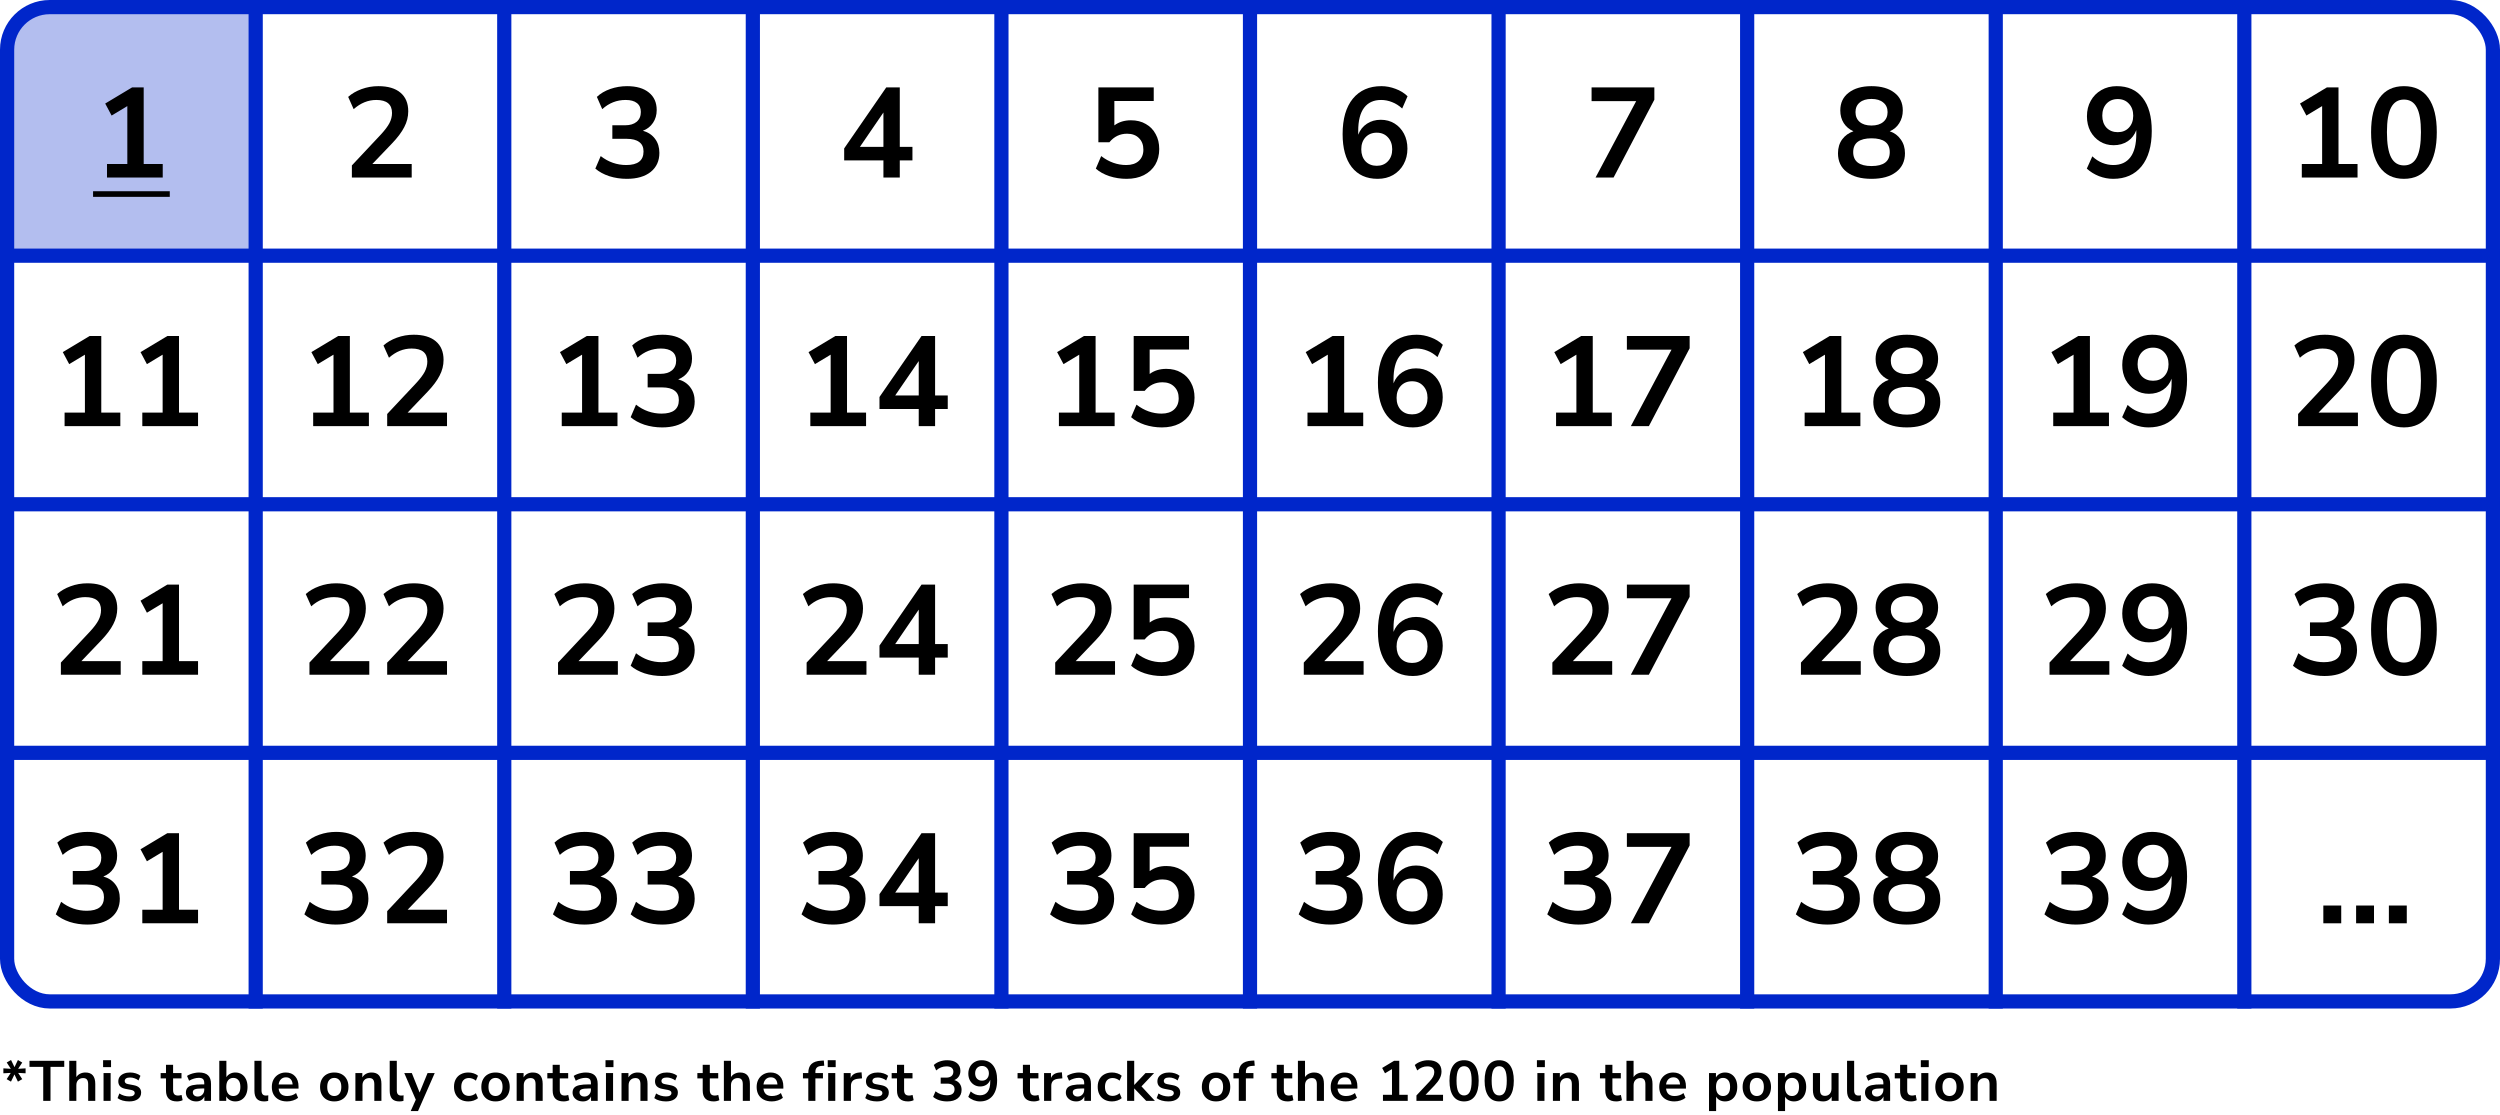
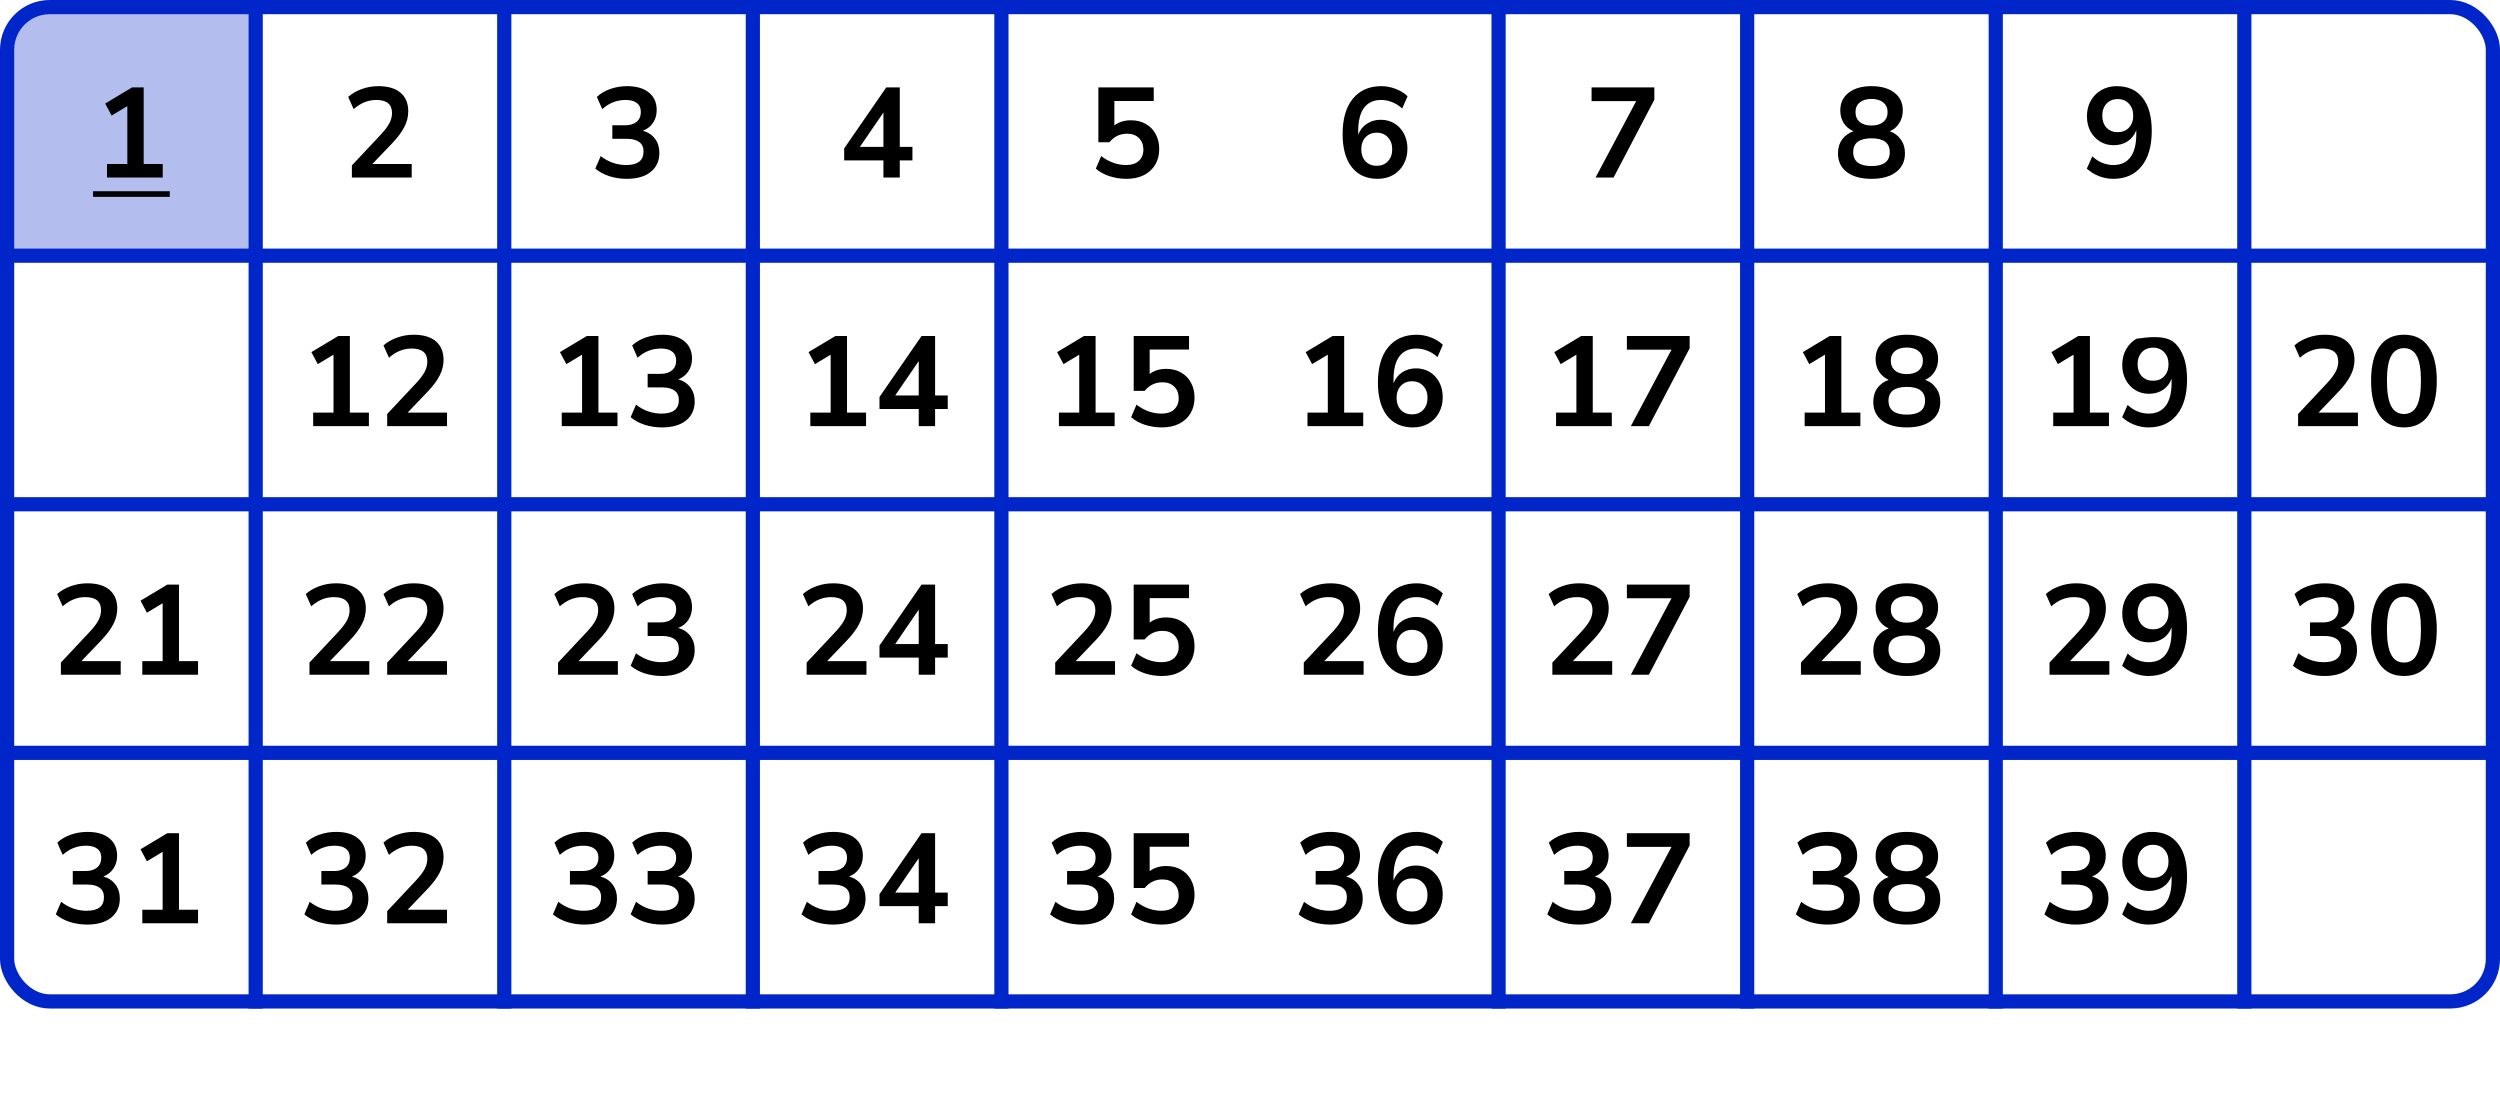
<svg xmlns="http://www.w3.org/2000/svg" width="352" height="157" viewBox="0 0 352 157" fill="none">
  <path d="M1 8C1 4.134 4.134 1 8 1H36V36H1V8Z" fill="#B3BEEF" />
  <rect x="1" y="1" width="350" height="140" rx="6" stroke="#0026CA" stroke-width="2" />
  <line x1="36" y1="4.37115e-08" x2="36" y2="142" stroke="#0026CA" stroke-width="2" />
  <line x1="71" y1="4.37115e-08" x2="71" y2="142" stroke="#0026CA" stroke-width="2" />
  <line x1="106" y1="4.37115e-08" x2="106" y2="142" stroke="#0026CA" stroke-width="2" />
  <line x1="141" y1="4.37115e-08" x2="141" y2="142" stroke="#0026CA" stroke-width="2" />
-   <line x1="176" y1="4.37115e-08" x2="176" y2="142" stroke="#0026CA" stroke-width="2" />
  <line x1="211" y1="4.37115e-08" x2="211" y2="142" stroke="#0026CA" stroke-width="2" />
  <line x1="246" y1="4.37115e-08" x2="246" y2="142" stroke="#0026CA" stroke-width="2" />
  <line x1="281" y1="4.37115e-08" x2="281" y2="142" stroke="#0026CA" stroke-width="2" />
  <line x1="316" y1="4.37115e-08" x2="316" y2="142" stroke="#0026CA" stroke-width="2" />
  <line y1="36" x2="352" y2="36" stroke="#0026CA" stroke-width="2" />
  <line y1="71" x2="352" y2="71" stroke="#0026CA" stroke-width="2" />
  <line y1="106" x2="352" y2="106" stroke="#0026CA" stroke-width="2" />
  <path d="M15.066 25V23.092H17.927V14.938L15.713 16.27L14.813 14.578L18.593 12.31H20.232V23.092H22.913V25H15.066Z" fill="black" />
  <path d="M13.104 26.926H23.904V27.718H13.104V26.926Z" fill="black" />
  <path d="M49.544 25V23.29L53.648 18.916C54.2 18.316 54.596 17.788 54.836 17.332C55.075 16.864 55.196 16.39 55.196 15.91C55.196 14.686 54.458 14.074 52.981 14.074C51.83 14.074 50.767 14.506 49.795 15.37L49.022 13.642C49.526 13.186 50.156 12.82 50.911 12.544C51.667 12.268 52.453 12.13 53.27 12.13C54.626 12.13 55.663 12.436 56.383 13.048C57.115 13.66 57.481 14.536 57.481 15.676C57.481 16.444 57.295 17.182 56.923 17.89C56.563 18.598 55.993 19.36 55.214 20.176L52.423 23.092H57.968V25H49.544Z" fill="black" />
  <path d="M88.251 25.18C87.388 25.18 86.559 25.054 85.767 24.802C84.987 24.538 84.34 24.184 83.823 23.74L84.579 21.976C85.659 22.816 86.859 23.236 88.18 23.236C89.799 23.236 90.609 22.6 90.609 21.328C90.609 20.728 90.406 20.284 89.998 19.996C89.602 19.696 89.019 19.546 88.251 19.546H86.218V17.638H88.035C88.707 17.638 89.242 17.476 89.638 17.152C90.034 16.816 90.231 16.354 90.231 15.766C90.231 15.214 90.046 14.794 89.674 14.506C89.314 14.218 88.785 14.074 88.09 14.074C86.841 14.074 85.743 14.506 84.796 15.37L84.04 13.642C84.543 13.162 85.174 12.79 85.93 12.526C86.686 12.262 87.472 12.13 88.287 12.13C89.608 12.13 90.633 12.43 91.365 13.03C92.097 13.618 92.463 14.44 92.463 15.496C92.463 16.18 92.29 16.78 91.942 17.296C91.594 17.812 91.12 18.184 90.519 18.412C91.251 18.616 91.822 18.994 92.23 19.546C92.638 20.086 92.841 20.746 92.841 21.526C92.841 22.654 92.433 23.548 91.618 24.208C90.802 24.856 89.68 25.18 88.251 25.18Z" fill="black" />
  <path d="M124.386 25V22.588H118.86V20.896L124.782 12.31H126.69V20.68H128.472V22.588H126.69V25H124.386ZM124.386 20.68V15.838L121.074 20.68H124.386Z" fill="black" />
  <path d="M158.612 25.18C157.784 25.18 156.98 25.054 156.2 24.802C155.42 24.538 154.784 24.184 154.292 23.74L155.048 21.976C156.14 22.816 157.316 23.236 158.576 23.236C159.332 23.236 159.92 23.044 160.34 22.66C160.772 22.264 160.988 21.736 160.988 21.076C160.988 20.404 160.784 19.864 160.376 19.456C159.968 19.036 159.41 18.826 158.702 18.826C157.694 18.826 156.86 19.228 156.2 20.032H154.652V12.31H162.446V14.218H156.902V17.656C157.538 17.176 158.318 16.936 159.242 16.936C160.046 16.936 160.742 17.11 161.33 17.458C161.93 17.794 162.392 18.268 162.716 18.88C163.052 19.48 163.22 20.182 163.22 20.986C163.22 21.814 163.034 22.546 162.662 23.182C162.29 23.806 161.756 24.298 161.06 24.658C160.376 25.006 159.56 25.18 158.612 25.18Z" fill="black" />
  <path d="M193.972 25.18C192.4 25.18 191.182 24.628 190.318 23.524C189.466 22.42 189.04 20.872 189.04 18.88C189.04 16.732 189.52 15.07 190.48 13.894C191.452 12.718 192.79 12.13 194.494 12.13C195.166 12.13 195.832 12.256 196.492 12.508C197.152 12.748 197.716 13.096 198.184 13.552L197.428 15.28C196.984 14.872 196.51 14.572 196.006 14.38C195.502 14.176 194.986 14.074 194.458 14.074C193.414 14.074 192.616 14.44 192.064 15.172C191.512 15.904 191.236 16.996 191.236 18.448V18.97C191.488 18.31 191.896 17.794 192.46 17.422C193.024 17.05 193.672 16.864 194.404 16.864C195.136 16.864 195.784 17.038 196.348 17.386C196.912 17.734 197.356 18.214 197.68 18.826C198.004 19.438 198.166 20.14 198.166 20.932C198.166 21.748 197.986 22.48 197.626 23.128C197.278 23.764 196.786 24.268 196.15 24.64C195.526 25 194.8 25.18 193.972 25.18ZM193.846 23.344C194.494 23.344 195.016 23.134 195.412 22.714C195.82 22.282 196.024 21.718 196.024 21.022C196.024 20.326 195.82 19.762 195.412 19.33C195.016 18.898 194.494 18.682 193.846 18.682C193.198 18.682 192.67 18.898 192.262 19.33C191.866 19.762 191.668 20.326 191.668 21.022C191.668 21.718 191.866 22.282 192.262 22.714C192.67 23.134 193.198 23.344 193.846 23.344Z" fill="black" />
  <path d="M224.652 25L230.376 14.236H224.094V12.31H232.932V14.038L227.19 25H224.652Z" fill="black" />
  <path d="M263.504 25.18C262.028 25.18 260.87 24.862 260.03 24.226C259.202 23.59 258.788 22.708 258.788 21.58C258.788 20.812 258.986 20.158 259.382 19.618C259.79 19.078 260.318 18.7 260.966 18.484C260.39 18.232 259.934 17.848 259.598 17.332C259.274 16.816 259.112 16.222 259.112 15.55C259.112 14.482 259.508 13.648 260.3 13.048C261.092 12.436 262.16 12.13 263.504 12.13C264.86 12.13 265.934 12.436 266.726 13.048C267.518 13.648 267.914 14.482 267.914 15.55C267.914 16.222 267.746 16.822 267.41 17.35C267.086 17.866 266.642 18.244 266.078 18.484C266.726 18.7 267.242 19.084 267.626 19.636C268.022 20.176 268.22 20.824 268.22 21.58C268.22 22.708 267.8 23.59 266.96 24.226C266.132 24.862 264.98 25.18 263.504 25.18ZM263.504 17.674C264.212 17.674 264.764 17.506 265.16 17.17C265.568 16.834 265.772 16.372 265.772 15.784C265.772 15.208 265.568 14.758 265.16 14.434C264.764 14.098 264.212 13.93 263.504 13.93C262.796 13.93 262.244 14.098 261.848 14.434C261.452 14.758 261.254 15.208 261.254 15.784C261.254 16.372 261.452 16.834 261.848 17.17C262.244 17.506 262.796 17.674 263.504 17.674ZM263.504 23.38C265.22 23.38 266.078 22.726 266.078 21.418C266.078 20.122 265.22 19.474 263.504 19.474C262.664 19.474 262.022 19.636 261.578 19.96C261.146 20.284 260.93 20.77 260.93 21.418C260.93 22.066 261.146 22.558 261.578 22.894C262.022 23.218 262.664 23.38 263.504 23.38Z" fill="black" />
  <path d="M297.532 25.18C296.86 25.18 296.194 25.054 295.534 24.802C294.874 24.538 294.304 24.184 293.824 23.74L294.598 22.012C295.03 22.42 295.498 22.726 296.002 22.93C296.518 23.134 297.034 23.236 297.55 23.236C298.606 23.236 299.41 22.87 299.962 22.138C300.514 21.406 300.79 20.314 300.79 18.862V18.322C300.55 18.982 300.148 19.504 299.584 19.888C299.02 20.26 298.36 20.446 297.604 20.446C296.884 20.446 296.242 20.272 295.678 19.924C295.114 19.576 294.664 19.096 294.328 18.484C294.004 17.86 293.842 17.158 293.842 16.378C293.842 15.55 294.022 14.818 294.382 14.182C294.742 13.546 295.234 13.048 295.858 12.688C296.494 12.316 297.22 12.13 298.036 12.13C299.62 12.13 300.838 12.682 301.69 13.786C302.542 14.878 302.968 16.426 302.968 18.43C302.968 20.566 302.488 22.228 301.528 23.416C300.568 24.592 299.236 25.18 297.532 25.18ZM298.18 18.61C298.828 18.61 299.35 18.4 299.746 17.98C300.154 17.548 300.358 16.984 300.358 16.288C300.358 15.592 300.154 15.028 299.746 14.596C299.35 14.164 298.828 13.948 298.18 13.948C297.532 13.948 297.004 14.164 296.596 14.596C296.2 15.028 296.002 15.592 296.002 16.288C296.002 16.984 296.2 17.548 296.596 17.98C297.004 18.4 297.532 18.61 298.18 18.61Z" fill="black" />
-   <path d="M324.094 25V23.092H326.956V14.938L324.742 16.27L323.842 14.578L327.622 12.31H329.26V23.092H331.942V25H324.094ZM338.475 25.18C336.975 25.18 335.829 24.616 335.037 23.488C334.245 22.348 333.849 20.728 333.849 18.628C333.849 16.504 334.245 14.89 335.037 13.786C335.829 12.682 336.975 12.13 338.475 12.13C339.987 12.13 341.133 12.682 341.913 13.786C342.705 14.89 343.101 16.498 343.101 18.61C343.101 20.722 342.705 22.348 341.913 23.488C341.121 24.616 339.975 25.18 338.475 25.18ZM338.475 23.29C339.291 23.29 339.891 22.918 340.275 22.174C340.671 21.418 340.869 20.23 340.869 18.61C340.869 17.002 340.671 15.838 340.275 15.118C339.891 14.386 339.291 14.02 338.475 14.02C337.671 14.02 337.071 14.386 336.675 15.118C336.279 15.838 336.081 17.002 336.081 18.61C336.081 20.23 336.279 21.418 336.675 22.174C337.071 22.918 337.671 23.29 338.475 23.29Z" fill="black" />
-   <path d="M9.094 60V58.092H11.956V49.938L9.742 51.27L8.842 49.578L12.622 47.31H14.26V58.092H16.942V60H9.094ZM20.037 60V58.092H22.899V49.938L20.685 51.27L19.785 49.578L23.565 47.31H25.203V58.092H27.885V60H20.037Z" fill="black" />
  <path d="M44.094 60V58.092H46.956V49.938L44.742 51.27L43.842 49.578L47.622 47.31H49.26V58.092H51.942V60H44.094ZM54.515 60V58.29L58.619 53.916C59.171 53.316 59.567 52.788 59.807 52.332C60.047 51.864 60.167 51.39 60.167 50.91C60.167 49.686 59.429 49.074 57.953 49.074C56.801 49.074 55.739 49.506 54.767 50.37L53.993 48.642C54.497 48.186 55.127 47.82 55.883 47.544C56.639 47.268 57.425 47.13 58.241 47.13C59.597 47.13 60.635 47.436 61.355 48.048C62.087 48.66 62.453 49.536 62.453 50.676C62.453 51.444 62.267 52.182 61.895 52.89C61.535 53.598 60.965 54.36 60.185 55.176L57.395 58.092H62.939V60H54.515Z" fill="black" />
  <path d="M79.094 60V58.092H81.956V49.938L79.742 51.27L78.842 49.578L82.622 47.31H84.26V58.092H86.942V60H79.094ZM93.223 60.18C92.359 60.18 91.531 60.054 90.739 59.802C89.959 59.538 89.311 59.184 88.795 58.74L89.551 56.976C90.631 57.816 91.831 58.236 93.151 58.236C94.771 58.236 95.581 57.6 95.581 56.328C95.581 55.728 95.377 55.284 94.969 54.996C94.573 54.696 93.991 54.546 93.223 54.546H91.189V52.638H93.007C93.679 52.638 94.213 52.476 94.609 52.152C95.005 51.816 95.203 51.354 95.203 50.766C95.203 50.214 95.017 49.794 94.645 49.506C94.285 49.218 93.757 49.074 93.061 49.074C91.813 49.074 90.715 49.506 89.767 50.37L89.011 48.642C89.515 48.162 90.145 47.79 90.901 47.526C91.657 47.262 92.443 47.13 93.259 47.13C94.579 47.13 95.605 47.43 96.337 48.03C97.069 48.618 97.435 49.44 97.435 50.496C97.435 51.18 97.261 51.78 96.913 52.296C96.565 52.812 96.091 53.184 95.491 53.412C96.223 53.616 96.793 53.994 97.201 54.546C97.609 55.086 97.813 55.746 97.813 56.526C97.813 57.654 97.405 58.548 96.589 59.208C95.773 59.856 94.651 60.18 93.223 60.18Z" fill="black" />
  <path d="M114.094 60V58.092H116.956V49.938L114.742 51.27L113.842 49.578L117.622 47.31H119.26V58.092H121.942V60H114.094ZM129.357 60V57.588H123.831V55.896L129.753 47.31H131.661V55.68H133.443V57.588H131.661V60H129.357ZM129.357 55.68V50.838L126.045 55.68H129.357Z" fill="black" />
  <path d="M149.094 60V58.092H151.956V49.938L149.742 51.27L148.842 49.578L152.622 47.31H154.26V58.092H156.942V60H149.094ZM163.583 60.18C162.755 60.18 161.951 60.054 161.171 59.802C160.391 59.538 159.755 59.184 159.263 58.74L160.019 56.976C161.111 57.816 162.287 58.236 163.547 58.236C164.303 58.236 164.891 58.044 165.311 57.66C165.743 57.264 165.959 56.736 165.959 56.076C165.959 55.404 165.755 54.864 165.347 54.456C164.939 54.036 164.381 53.826 163.673 53.826C162.665 53.826 161.831 54.228 161.171 55.032H159.623V47.31H167.417V49.218H161.873V52.656C162.509 52.176 163.289 51.936 164.213 51.936C165.017 51.936 165.713 52.11 166.301 52.458C166.901 52.794 167.363 53.268 167.687 53.88C168.023 54.48 168.191 55.182 168.191 55.986C168.191 56.814 168.005 57.546 167.633 58.182C167.261 58.806 166.727 59.298 166.031 59.658C165.347 60.006 164.531 60.18 163.583 60.18Z" fill="black" />
  <path d="M184.094 60V58.092H186.956V49.938L184.742 51.27L183.842 49.578L187.622 47.31H189.26V58.092H191.942V60H184.094ZM198.943 60.18C197.371 60.18 196.153 59.628 195.289 58.524C194.437 57.42 194.011 55.872 194.011 53.88C194.011 51.732 194.491 50.07 195.451 48.894C196.423 47.718 197.761 47.13 199.465 47.13C200.137 47.13 200.803 47.256 201.463 47.508C202.123 47.748 202.687 48.096 203.155 48.552L202.399 50.28C201.955 49.872 201.481 49.572 200.977 49.38C200.473 49.176 199.957 49.074 199.429 49.074C198.385 49.074 197.587 49.44 197.035 50.172C196.483 50.904 196.207 51.996 196.207 53.448V53.97C196.459 53.31 196.867 52.794 197.431 52.422C197.995 52.05 198.643 51.864 199.375 51.864C200.107 51.864 200.755 52.038 201.319 52.386C201.883 52.734 202.327 53.214 202.651 53.826C202.975 54.438 203.137 55.14 203.137 55.932C203.137 56.748 202.957 57.48 202.597 58.128C202.249 58.764 201.757 59.268 201.121 59.64C200.497 60 199.771 60.18 198.943 60.18ZM198.817 58.344C199.465 58.344 199.987 58.134 200.383 57.714C200.791 57.282 200.995 56.718 200.995 56.022C200.995 55.326 200.791 54.762 200.383 54.33C199.987 53.898 199.465 53.682 198.817 53.682C198.169 53.682 197.641 53.898 197.233 54.33C196.837 54.762 196.639 55.326 196.639 56.022C196.639 56.718 196.837 57.282 197.233 57.714C197.641 58.134 198.169 58.344 198.817 58.344Z" fill="black" />
  <path d="M219.094 60V58.092H221.956V49.938L219.742 51.27L218.842 49.578L222.622 47.31H224.26V58.092H226.942V60H219.094ZM229.623 60L235.347 49.236H229.065V47.31H237.903V49.038L232.161 60H229.623Z" fill="black" />
  <path d="M254.094 60V58.092H256.956V49.938L254.742 51.27L253.842 49.578L257.622 47.31H259.26V58.092H261.942V60H254.094ZM268.475 60.18C266.999 60.18 265.841 59.862 265.001 59.226C264.173 58.59 263.759 57.708 263.759 56.58C263.759 55.812 263.957 55.158 264.353 54.618C264.761 54.078 265.289 53.7 265.937 53.484C265.361 53.232 264.905 52.848 264.569 52.332C264.245 51.816 264.083 51.222 264.083 50.55C264.083 49.482 264.479 48.648 265.271 48.048C266.063 47.436 267.131 47.13 268.475 47.13C269.831 47.13 270.905 47.436 271.697 48.048C272.489 48.648 272.885 49.482 272.885 50.55C272.885 51.222 272.717 51.822 272.381 52.35C272.057 52.866 271.613 53.244 271.049 53.484C271.697 53.7 272.213 54.084 272.597 54.636C272.993 55.176 273.191 55.824 273.191 56.58C273.191 57.708 272.771 58.59 271.931 59.226C271.103 59.862 269.951 60.18 268.475 60.18ZM268.475 52.674C269.183 52.674 269.735 52.506 270.131 52.17C270.539 51.834 270.743 51.372 270.743 50.784C270.743 50.208 270.539 49.758 270.131 49.434C269.735 49.098 269.183 48.93 268.475 48.93C267.767 48.93 267.215 49.098 266.819 49.434C266.423 49.758 266.225 50.208 266.225 50.784C266.225 51.372 266.423 51.834 266.819 52.17C267.215 52.506 267.767 52.674 268.475 52.674ZM268.475 58.38C270.191 58.38 271.049 57.726 271.049 56.418C271.049 55.122 270.191 54.474 268.475 54.474C267.635 54.474 266.993 54.636 266.549 54.96C266.117 55.284 265.901 55.77 265.901 56.418C265.901 57.066 266.117 57.558 266.549 57.894C266.993 58.218 267.635 58.38 268.475 58.38Z" fill="black" />
-   <path d="M289.094 60V58.092H291.956V49.938L289.742 51.27L288.842 49.578L292.622 47.31H294.26V58.092H296.942V60H289.094ZM302.503 60.18C301.831 60.18 301.165 60.054 300.505 59.802C299.845 59.538 299.275 59.184 298.795 58.74L299.569 57.012C300.001 57.42 300.469 57.726 300.973 57.93C301.489 58.134 302.005 58.236 302.521 58.236C303.577 58.236 304.381 57.87 304.933 57.138C305.485 56.406 305.761 55.314 305.761 53.862V53.322C305.521 53.982 305.119 54.504 304.555 54.888C303.991 55.26 303.331 55.446 302.575 55.446C301.855 55.446 301.213 55.272 300.649 54.924C300.085 54.576 299.635 54.096 299.299 53.484C298.975 52.86 298.813 52.158 298.813 51.378C298.813 50.55 298.993 49.818 299.353 49.182C299.713 48.546 300.205 48.048 300.829 47.688C301.465 47.316 302.191 47.13 303.007 47.13C304.591 47.13 305.809 47.682 306.661 48.786C307.513 49.878 307.939 51.426 307.939 53.43C307.939 55.566 307.459 57.228 306.499 58.416C305.539 59.592 304.207 60.18 302.503 60.18ZM303.151 53.61C303.799 53.61 304.321 53.4 304.717 52.98C305.125 52.548 305.329 51.984 305.329 51.288C305.329 50.592 305.125 50.028 304.717 49.596C304.321 49.164 303.799 48.948 303.151 48.948C302.503 48.948 301.975 49.164 301.567 49.596C301.171 50.028 300.973 50.592 300.973 51.288C300.973 51.984 301.171 52.548 301.567 52.98C301.975 53.4 302.503 53.61 303.151 53.61Z" fill="black" />
+   <path d="M289.094 60V58.092H291.956V49.938L289.742 51.27L288.842 49.578L292.622 47.31H294.26V58.092H296.942V60H289.094ZM302.503 60.18C301.831 60.18 301.165 60.054 300.505 59.802C299.845 59.538 299.275 59.184 298.795 58.74L299.569 57.012C300.001 57.42 300.469 57.726 300.973 57.93C301.489 58.134 302.005 58.236 302.521 58.236C303.577 58.236 304.381 57.87 304.933 57.138C305.485 56.406 305.761 55.314 305.761 53.862V53.322C305.521 53.982 305.119 54.504 304.555 54.888C303.991 55.26 303.331 55.446 302.575 55.446C301.855 55.446 301.213 55.272 300.649 54.924C300.085 54.576 299.635 54.096 299.299 53.484C298.975 52.86 298.813 52.158 298.813 51.378C298.813 50.55 298.993 49.818 299.353 49.182C299.713 48.546 300.205 48.048 300.829 47.688C304.591 47.13 305.809 47.682 306.661 48.786C307.513 49.878 307.939 51.426 307.939 53.43C307.939 55.566 307.459 57.228 306.499 58.416C305.539 59.592 304.207 60.18 302.503 60.18ZM303.151 53.61C303.799 53.61 304.321 53.4 304.717 52.98C305.125 52.548 305.329 51.984 305.329 51.288C305.329 50.592 305.125 50.028 304.717 49.596C304.321 49.164 303.799 48.948 303.151 48.948C302.503 48.948 301.975 49.164 301.567 49.596C301.171 50.028 300.973 50.592 300.973 51.288C300.973 51.984 301.171 52.548 301.567 52.98C301.975 53.4 302.503 53.61 303.151 53.61Z" fill="black" />
  <path d="M323.572 60V58.29L327.676 53.916C328.228 53.316 328.624 52.788 328.864 52.332C329.104 51.864 329.224 51.39 329.224 50.91C329.224 49.686 328.486 49.074 327.01 49.074C325.858 49.074 324.796 49.506 323.824 50.37L323.05 48.642C323.554 48.186 324.184 47.82 324.94 47.544C325.696 47.268 326.482 47.13 327.298 47.13C328.654 47.13 329.692 47.436 330.412 48.048C331.144 48.66 331.51 49.536 331.51 50.676C331.51 51.444 331.324 52.182 330.952 52.89C330.592 53.598 330.022 54.36 329.242 55.176L326.452 58.092H331.996V60H323.572ZM338.475 60.18C336.975 60.18 335.829 59.616 335.037 58.488C334.245 57.348 333.849 55.728 333.849 53.628C333.849 51.504 334.245 49.89 335.037 48.786C335.829 47.682 336.975 47.13 338.475 47.13C339.987 47.13 341.133 47.682 341.913 48.786C342.705 49.89 343.101 51.498 343.101 53.61C343.101 55.722 342.705 57.348 341.913 58.488C341.121 59.616 339.975 60.18 338.475 60.18ZM338.475 58.29C339.291 58.29 339.891 57.918 340.275 57.174C340.671 56.418 340.869 55.23 340.869 53.61C340.869 52.002 340.671 50.838 340.275 50.118C339.891 49.386 339.291 49.02 338.475 49.02C337.671 49.02 337.071 49.386 336.675 50.118C336.279 50.838 336.081 52.002 336.081 53.61C336.081 55.23 336.279 56.418 336.675 57.174C337.071 57.918 337.671 58.29 338.475 58.29Z" fill="black" />
  <path d="M8.572 95V93.29L12.676 88.916C13.228 88.316 13.624 87.788 13.864 87.332C14.104 86.864 14.224 86.39 14.224 85.91C14.224 84.686 13.486 84.074 12.01 84.074C10.858 84.074 9.796 84.506 8.824 85.37L8.05 83.642C8.554 83.186 9.184 82.82 9.94 82.544C10.696 82.268 11.482 82.13 12.298 82.13C13.654 82.13 14.692 82.436 15.412 83.048C16.144 83.66 16.51 84.536 16.51 85.676C16.51 86.444 16.324 87.182 15.952 87.89C15.592 88.598 15.022 89.36 14.242 90.176L11.452 93.092H16.996V95H8.572ZM20.037 95V93.092H22.899V84.938L20.685 86.27L19.785 84.578L23.565 82.31H25.203V93.092H27.885V95H20.037Z" fill="black" />
  <path d="M43.572 95V93.29L47.676 88.916C48.228 88.316 48.624 87.788 48.864 87.332C49.104 86.864 49.224 86.39 49.224 85.91C49.224 84.686 48.486 84.074 47.01 84.074C45.858 84.074 44.796 84.506 43.824 85.37L43.05 83.642C43.554 83.186 44.184 82.82 44.94 82.544C45.696 82.268 46.482 82.13 47.298 82.13C48.654 82.13 49.692 82.436 50.412 83.048C51.144 83.66 51.51 84.536 51.51 85.676C51.51 86.444 51.324 87.182 50.952 87.89C50.592 88.598 50.022 89.36 49.242 90.176L46.452 93.092H51.996V95H43.572ZM54.515 95V93.29L58.619 88.916C59.171 88.316 59.567 87.788 59.807 87.332C60.047 86.864 60.167 86.39 60.167 85.91C60.167 84.686 59.429 84.074 57.953 84.074C56.801 84.074 55.739 84.506 54.767 85.37L53.993 83.642C54.497 83.186 55.127 82.82 55.883 82.544C56.639 82.268 57.425 82.13 58.241 82.13C59.597 82.13 60.635 82.436 61.355 83.048C62.087 83.66 62.453 84.536 62.453 85.676C62.453 86.444 62.267 87.182 61.895 87.89C61.535 88.598 60.965 89.36 60.185 90.176L57.395 93.092H62.939V95H54.515Z" fill="black" />
  <path d="M78.572 95V93.29L82.676 88.916C83.228 88.316 83.624 87.788 83.864 87.332C84.104 86.864 84.224 86.39 84.224 85.91C84.224 84.686 83.486 84.074 82.01 84.074C80.858 84.074 79.796 84.506 78.824 85.37L78.05 83.642C78.554 83.186 79.184 82.82 79.94 82.544C80.696 82.268 81.482 82.13 82.298 82.13C83.654 82.13 84.692 82.436 85.412 83.048C86.144 83.66 86.51 84.536 86.51 85.676C86.51 86.444 86.324 87.182 85.952 87.89C85.592 88.598 85.022 89.36 84.242 90.176L81.452 93.092H86.996V95H78.572ZM93.223 95.18C92.359 95.18 91.531 95.054 90.739 94.802C89.959 94.538 89.311 94.184 88.795 93.74L89.551 91.976C90.631 92.816 91.831 93.236 93.151 93.236C94.771 93.236 95.581 92.6 95.581 91.328C95.581 90.728 95.377 90.284 94.969 89.996C94.573 89.696 93.991 89.546 93.223 89.546H91.189V87.638H93.007C93.679 87.638 94.213 87.476 94.609 87.152C95.005 86.816 95.203 86.354 95.203 85.766C95.203 85.214 95.017 84.794 94.645 84.506C94.285 84.218 93.757 84.074 93.061 84.074C91.813 84.074 90.715 84.506 89.767 85.37L89.011 83.642C89.515 83.162 90.145 82.79 90.901 82.526C91.657 82.262 92.443 82.13 93.259 82.13C94.579 82.13 95.605 82.43 96.337 83.03C97.069 83.618 97.435 84.44 97.435 85.496C97.435 86.18 97.261 86.78 96.913 87.296C96.565 87.812 96.091 88.184 95.491 88.412C96.223 88.616 96.793 88.994 97.201 89.546C97.609 90.086 97.813 90.746 97.813 91.526C97.813 92.654 97.405 93.548 96.589 94.208C95.773 94.856 94.651 95.18 93.223 95.18Z" fill="black" />
  <path d="M113.572 95V93.29L117.676 88.916C118.228 88.316 118.624 87.788 118.864 87.332C119.104 86.864 119.224 86.39 119.224 85.91C119.224 84.686 118.486 84.074 117.01 84.074C115.858 84.074 114.796 84.506 113.824 85.37L113.05 83.642C113.554 83.186 114.184 82.82 114.94 82.544C115.696 82.268 116.482 82.13 117.298 82.13C118.654 82.13 119.692 82.436 120.412 83.048C121.144 83.66 121.51 84.536 121.51 85.676C121.51 86.444 121.324 87.182 120.952 87.89C120.592 88.598 120.022 89.36 119.242 90.176L116.452 93.092H121.996V95H113.572ZM129.357 95V92.588H123.831V90.896L129.753 82.31H131.661V90.68H133.443V92.588H131.661V95H129.357ZM129.357 90.68V85.838L126.045 90.68H129.357Z" fill="black" />
  <path d="M148.572 95V93.29L152.676 88.916C153.228 88.316 153.624 87.788 153.864 87.332C154.104 86.864 154.224 86.39 154.224 85.91C154.224 84.686 153.486 84.074 152.01 84.074C150.858 84.074 149.796 84.506 148.824 85.37L148.05 83.642C148.554 83.186 149.184 82.82 149.94 82.544C150.696 82.268 151.482 82.13 152.298 82.13C153.654 82.13 154.692 82.436 155.412 83.048C156.144 83.66 156.51 84.536 156.51 85.676C156.51 86.444 156.324 87.182 155.952 87.89C155.592 88.598 155.022 89.36 154.242 90.176L151.452 93.092H156.996V95H148.572ZM163.583 95.18C162.755 95.18 161.951 95.054 161.171 94.802C160.391 94.538 159.755 94.184 159.263 93.74L160.019 91.976C161.111 92.816 162.287 93.236 163.547 93.236C164.303 93.236 164.891 93.044 165.311 92.66C165.743 92.264 165.959 91.736 165.959 91.076C165.959 90.404 165.755 89.864 165.347 89.456C164.939 89.036 164.381 88.826 163.673 88.826C162.665 88.826 161.831 89.228 161.171 90.032H159.623V82.31H167.417V84.218H161.873V87.656C162.509 87.176 163.289 86.936 164.213 86.936C165.017 86.936 165.713 87.11 166.301 87.458C166.901 87.794 167.363 88.268 167.687 88.88C168.023 89.48 168.191 90.182 168.191 90.986C168.191 91.814 168.005 92.546 167.633 93.182C167.261 93.806 166.727 94.298 166.031 94.658C165.347 95.006 164.531 95.18 163.583 95.18Z" fill="black" />
  <path d="M183.572 95V93.29L187.676 88.916C188.228 88.316 188.624 87.788 188.864 87.332C189.104 86.864 189.224 86.39 189.224 85.91C189.224 84.686 188.486 84.074 187.01 84.074C185.858 84.074 184.796 84.506 183.824 85.37L183.05 83.642C183.554 83.186 184.184 82.82 184.94 82.544C185.696 82.268 186.482 82.13 187.298 82.13C188.654 82.13 189.692 82.436 190.412 83.048C191.144 83.66 191.51 84.536 191.51 85.676C191.51 86.444 191.324 87.182 190.952 87.89C190.592 88.598 190.022 89.36 189.242 90.176L186.452 93.092H191.996V95H183.572ZM198.943 95.18C197.371 95.18 196.153 94.628 195.289 93.524C194.437 92.42 194.011 90.872 194.011 88.88C194.011 86.732 194.491 85.07 195.451 83.894C196.423 82.718 197.761 82.13 199.465 82.13C200.137 82.13 200.803 82.256 201.463 82.508C202.123 82.748 202.687 83.096 203.155 83.552L202.399 85.28C201.955 84.872 201.481 84.572 200.977 84.38C200.473 84.176 199.957 84.074 199.429 84.074C198.385 84.074 197.587 84.44 197.035 85.172C196.483 85.904 196.207 86.996 196.207 88.448V88.97C196.459 88.31 196.867 87.794 197.431 87.422C197.995 87.05 198.643 86.864 199.375 86.864C200.107 86.864 200.755 87.038 201.319 87.386C201.883 87.734 202.327 88.214 202.651 88.826C202.975 89.438 203.137 90.14 203.137 90.932C203.137 91.748 202.957 92.48 202.597 93.128C202.249 93.764 201.757 94.268 201.121 94.64C200.497 95 199.771 95.18 198.943 95.18ZM198.817 93.344C199.465 93.344 199.987 93.134 200.383 92.714C200.791 92.282 200.995 91.718 200.995 91.022C200.995 90.326 200.791 89.762 200.383 89.33C199.987 88.898 199.465 88.682 198.817 88.682C198.169 88.682 197.641 88.898 197.233 89.33C196.837 89.762 196.639 90.326 196.639 91.022C196.639 91.718 196.837 92.282 197.233 92.714C197.641 93.134 198.169 93.344 198.817 93.344Z" fill="black" />
  <path d="M218.572 95V93.29L222.676 88.916C223.228 88.316 223.624 87.788 223.864 87.332C224.104 86.864 224.224 86.39 224.224 85.91C224.224 84.686 223.486 84.074 222.01 84.074C220.858 84.074 219.796 84.506 218.824 85.37L218.05 83.642C218.554 83.186 219.184 82.82 219.94 82.544C220.696 82.268 221.482 82.13 222.298 82.13C223.654 82.13 224.692 82.436 225.412 83.048C226.144 83.66 226.51 84.536 226.51 85.676C226.51 86.444 226.324 87.182 225.952 87.89C225.592 88.598 225.022 89.36 224.242 90.176L221.452 93.092H226.996V95H218.572ZM229.623 95L235.347 84.236H229.065V82.31H237.903V84.038L232.161 95H229.623Z" fill="black" />
  <path d="M253.572 95V93.29L257.676 88.916C258.228 88.316 258.624 87.788 258.864 87.332C259.104 86.864 259.224 86.39 259.224 85.91C259.224 84.686 258.486 84.074 257.01 84.074C255.858 84.074 254.796 84.506 253.824 85.37L253.05 83.642C253.554 83.186 254.184 82.82 254.94 82.544C255.696 82.268 256.482 82.13 257.298 82.13C258.654 82.13 259.692 82.436 260.412 83.048C261.144 83.66 261.51 84.536 261.51 85.676C261.51 86.444 261.324 87.182 260.952 87.89C260.592 88.598 260.022 89.36 259.242 90.176L256.452 93.092H261.996V95H253.572ZM268.475 95.18C266.999 95.18 265.841 94.862 265.001 94.226C264.173 93.59 263.759 92.708 263.759 91.58C263.759 90.812 263.957 90.158 264.353 89.618C264.761 89.078 265.289 88.7 265.937 88.484C265.361 88.232 264.905 87.848 264.569 87.332C264.245 86.816 264.083 86.222 264.083 85.55C264.083 84.482 264.479 83.648 265.271 83.048C266.063 82.436 267.131 82.13 268.475 82.13C269.831 82.13 270.905 82.436 271.697 83.048C272.489 83.648 272.885 84.482 272.885 85.55C272.885 86.222 272.717 86.822 272.381 87.35C272.057 87.866 271.613 88.244 271.049 88.484C271.697 88.7 272.213 89.084 272.597 89.636C272.993 90.176 273.191 90.824 273.191 91.58C273.191 92.708 272.771 93.59 271.931 94.226C271.103 94.862 269.951 95.18 268.475 95.18ZM268.475 87.674C269.183 87.674 269.735 87.506 270.131 87.17C270.539 86.834 270.743 86.372 270.743 85.784C270.743 85.208 270.539 84.758 270.131 84.434C269.735 84.098 269.183 83.93 268.475 83.93C267.767 83.93 267.215 84.098 266.819 84.434C266.423 84.758 266.225 85.208 266.225 85.784C266.225 86.372 266.423 86.834 266.819 87.17C267.215 87.506 267.767 87.674 268.475 87.674ZM268.475 93.38C270.191 93.38 271.049 92.726 271.049 91.418C271.049 90.122 270.191 89.474 268.475 89.474C267.635 89.474 266.993 89.636 266.549 89.96C266.117 90.284 265.901 90.77 265.901 91.418C265.901 92.066 266.117 92.558 266.549 92.894C266.993 93.218 267.635 93.38 268.475 93.38Z" fill="black" />
  <path d="M288.572 95V93.29L292.676 88.916C293.228 88.316 293.624 87.788 293.864 87.332C294.104 86.864 294.224 86.39 294.224 85.91C294.224 84.686 293.486 84.074 292.01 84.074C290.858 84.074 289.796 84.506 288.824 85.37L288.05 83.642C288.554 83.186 289.184 82.82 289.94 82.544C290.696 82.268 291.482 82.13 292.298 82.13C293.654 82.13 294.692 82.436 295.412 83.048C296.144 83.66 296.51 84.536 296.51 85.676C296.51 86.444 296.324 87.182 295.952 87.89C295.592 88.598 295.022 89.36 294.242 90.176L291.452 93.092H296.996V95H288.572ZM302.503 95.18C301.831 95.18 301.165 95.054 300.505 94.802C299.845 94.538 299.275 94.184 298.795 93.74L299.569 92.012C300.001 92.42 300.469 92.726 300.973 92.93C301.489 93.134 302.005 93.236 302.521 93.236C303.577 93.236 304.381 92.87 304.933 92.138C305.485 91.406 305.761 90.314 305.761 88.862V88.322C305.521 88.982 305.119 89.504 304.555 89.888C303.991 90.26 303.331 90.446 302.575 90.446C301.855 90.446 301.213 90.272 300.649 89.924C300.085 89.576 299.635 89.096 299.299 88.484C298.975 87.86 298.813 87.158 298.813 86.378C298.813 85.55 298.993 84.818 299.353 84.182C299.713 83.546 300.205 83.048 300.829 82.688C301.465 82.316 302.191 82.13 303.007 82.13C304.591 82.13 305.809 82.682 306.661 83.786C307.513 84.878 307.939 86.426 307.939 88.43C307.939 90.566 307.459 92.228 306.499 93.416C305.539 94.592 304.207 95.18 302.503 95.18ZM303.151 88.61C303.799 88.61 304.321 88.4 304.717 87.98C305.125 87.548 305.329 86.984 305.329 86.288C305.329 85.592 305.125 85.028 304.717 84.596C304.321 84.164 303.799 83.948 303.151 83.948C302.503 83.948 301.975 84.164 301.567 84.596C301.171 85.028 300.973 85.592 300.973 86.288C300.973 86.984 301.171 87.548 301.567 87.98C301.975 88.4 302.503 88.61 303.151 88.61Z" fill="black" />
  <path d="M327.28 95.18C326.416 95.18 325.588 95.054 324.796 94.802C324.016 94.538 323.368 94.184 322.852 93.74L323.608 91.976C324.688 92.816 325.888 93.236 327.208 93.236C328.828 93.236 329.638 92.6 329.638 91.328C329.638 90.728 329.434 90.284 329.026 89.996C328.63 89.696 328.048 89.546 327.28 89.546H325.246V87.638H327.064C327.736 87.638 328.27 87.476 328.666 87.152C329.062 86.816 329.26 86.354 329.26 85.766C329.26 85.214 329.074 84.794 328.702 84.506C328.342 84.218 327.814 84.074 327.118 84.074C325.87 84.074 324.772 84.506 323.824 85.37L323.068 83.642C323.572 83.162 324.202 82.79 324.958 82.526C325.714 82.262 326.5 82.13 327.316 82.13C328.636 82.13 329.662 82.43 330.394 83.03C331.126 83.618 331.492 84.44 331.492 85.496C331.492 86.18 331.318 86.78 330.97 87.296C330.622 87.812 330.148 88.184 329.548 88.412C330.28 88.616 330.85 88.994 331.258 89.546C331.666 90.086 331.87 90.746 331.87 91.526C331.87 92.654 331.462 93.548 330.646 94.208C329.83 94.856 328.708 95.18 327.28 95.18ZM338.475 95.18C336.975 95.18 335.829 94.616 335.037 93.488C334.245 92.348 333.849 90.728 333.849 88.628C333.849 86.504 334.245 84.89 335.037 83.786C335.829 82.682 336.975 82.13 338.475 82.13C339.987 82.13 341.133 82.682 341.913 83.786C342.705 84.89 343.101 86.498 343.101 88.61C343.101 90.722 342.705 92.348 341.913 93.488C341.121 94.616 339.975 95.18 338.475 95.18ZM338.475 93.29C339.291 93.29 339.891 92.918 340.275 92.174C340.671 91.418 340.869 90.23 340.869 88.61C340.869 87.002 340.671 85.838 340.275 85.118C339.891 84.386 339.291 84.02 338.475 84.02C337.671 84.02 337.071 84.386 336.675 85.118C336.279 85.838 336.081 87.002 336.081 88.61C336.081 90.23 336.279 91.418 336.675 92.174C337.071 92.918 337.671 93.29 338.475 93.29Z" fill="black" />
  <path d="M12.28 130.18C11.416 130.18 10.588 130.054 9.796 129.802C9.016 129.538 8.368 129.184 7.852 128.74L8.608 126.976C9.688 127.816 10.888 128.236 12.208 128.236C13.828 128.236 14.638 127.6 14.638 126.328C14.638 125.728 14.434 125.284 14.026 124.996C13.63 124.696 13.048 124.546 12.28 124.546H10.246V122.638H12.064C12.736 122.638 13.27 122.476 13.666 122.152C14.062 121.816 14.26 121.354 14.26 120.766C14.26 120.214 14.074 119.794 13.702 119.506C13.342 119.218 12.814 119.074 12.118 119.074C10.87 119.074 9.772 119.506 8.824 120.37L8.068 118.642C8.572 118.162 9.202 117.79 9.958 117.526C10.714 117.262 11.5 117.13 12.316 117.13C13.636 117.13 14.662 117.43 15.394 118.03C16.126 118.618 16.492 119.44 16.492 120.496C16.492 121.18 16.318 121.78 15.97 122.296C15.622 122.812 15.148 123.184 14.548 123.412C15.28 123.616 15.85 123.994 16.258 124.546C16.666 125.086 16.87 125.746 16.87 126.526C16.87 127.654 16.462 128.548 15.646 129.208C14.83 129.856 13.708 130.18 12.28 130.18ZM20.037 130V128.092H22.899V119.938L20.685 121.27L19.785 119.578L23.565 117.31H25.203V128.092H27.885V130H20.037Z" fill="black" />
  <path d="M47.28 130.18C46.416 130.18 45.588 130.054 44.796 129.802C44.016 129.538 43.368 129.184 42.852 128.74L43.608 126.976C44.688 127.816 45.888 128.236 47.208 128.236C48.828 128.236 49.638 127.6 49.638 126.328C49.638 125.728 49.434 125.284 49.026 124.996C48.63 124.696 48.048 124.546 47.28 124.546H45.246V122.638H47.064C47.736 122.638 48.27 122.476 48.666 122.152C49.062 121.816 49.26 121.354 49.26 120.766C49.26 120.214 49.074 119.794 48.702 119.506C48.342 119.218 47.814 119.074 47.118 119.074C45.87 119.074 44.772 119.506 43.824 120.37L43.068 118.642C43.572 118.162 44.202 117.79 44.958 117.526C45.714 117.262 46.5 117.13 47.316 117.13C48.636 117.13 49.662 117.43 50.394 118.03C51.126 118.618 51.492 119.44 51.492 120.496C51.492 121.18 51.318 121.78 50.97 122.296C50.622 122.812 50.148 123.184 49.548 123.412C50.28 123.616 50.85 123.994 51.258 124.546C51.666 125.086 51.87 125.746 51.87 126.526C51.87 127.654 51.462 128.548 50.646 129.208C49.83 129.856 48.708 130.18 47.28 130.18ZM54.515 130V128.29L58.619 123.916C59.171 123.316 59.567 122.788 59.807 122.332C60.047 121.864 60.167 121.39 60.167 120.91C60.167 119.686 59.429 119.074 57.953 119.074C56.801 119.074 55.739 119.506 54.767 120.37L53.993 118.642C54.497 118.186 55.127 117.82 55.883 117.544C56.639 117.268 57.425 117.13 58.241 117.13C59.597 117.13 60.635 117.436 61.355 118.048C62.087 118.66 62.453 119.536 62.453 120.676C62.453 121.444 62.267 122.182 61.895 122.89C61.535 123.598 60.965 124.36 60.185 125.176L57.395 128.092H62.939V130H54.515Z" fill="black" />
  <path d="M82.28 130.18C81.416 130.18 80.588 130.054 79.796 129.802C79.016 129.538 78.368 129.184 77.852 128.74L78.608 126.976C79.688 127.816 80.888 128.236 82.208 128.236C83.828 128.236 84.638 127.6 84.638 126.328C84.638 125.728 84.434 125.284 84.026 124.996C83.63 124.696 83.048 124.546 82.28 124.546H80.246V122.638H82.064C82.736 122.638 83.27 122.476 83.666 122.152C84.062 121.816 84.26 121.354 84.26 120.766C84.26 120.214 84.074 119.794 83.702 119.506C83.342 119.218 82.814 119.074 82.118 119.074C80.87 119.074 79.772 119.506 78.824 120.37L78.068 118.642C78.572 118.162 79.202 117.79 79.958 117.526C80.714 117.262 81.5 117.13 82.316 117.13C83.636 117.13 84.662 117.43 85.394 118.03C86.126 118.618 86.492 119.44 86.492 120.496C86.492 121.18 86.318 121.78 85.97 122.296C85.622 122.812 85.148 123.184 84.548 123.412C85.28 123.616 85.85 123.994 86.258 124.546C86.666 125.086 86.87 125.746 86.87 126.526C86.87 127.654 86.462 128.548 85.646 129.208C84.83 129.856 83.708 130.18 82.28 130.18ZM93.223 130.18C92.359 130.18 91.531 130.054 90.739 129.802C89.959 129.538 89.311 129.184 88.795 128.74L89.551 126.976C90.631 127.816 91.831 128.236 93.151 128.236C94.771 128.236 95.581 127.6 95.581 126.328C95.581 125.728 95.377 125.284 94.969 124.996C94.573 124.696 93.991 124.546 93.223 124.546H91.189V122.638H93.007C93.679 122.638 94.213 122.476 94.609 122.152C95.005 121.816 95.203 121.354 95.203 120.766C95.203 120.214 95.017 119.794 94.645 119.506C94.285 119.218 93.757 119.074 93.061 119.074C91.813 119.074 90.715 119.506 89.767 120.37L89.011 118.642C89.515 118.162 90.145 117.79 90.901 117.526C91.657 117.262 92.443 117.13 93.259 117.13C94.579 117.13 95.605 117.43 96.337 118.03C97.069 118.618 97.435 119.44 97.435 120.496C97.435 121.18 97.261 121.78 96.913 122.296C96.565 122.812 96.091 123.184 95.491 123.412C96.223 123.616 96.793 123.994 97.201 124.546C97.609 125.086 97.813 125.746 97.813 126.526C97.813 127.654 97.405 128.548 96.589 129.208C95.773 129.856 94.651 130.18 93.223 130.18Z" fill="black" />
  <path d="M117.28 130.18C116.416 130.18 115.588 130.054 114.796 129.802C114.016 129.538 113.368 129.184 112.852 128.74L113.608 126.976C114.688 127.816 115.888 128.236 117.208 128.236C118.828 128.236 119.638 127.6 119.638 126.328C119.638 125.728 119.434 125.284 119.026 124.996C118.63 124.696 118.048 124.546 117.28 124.546H115.246V122.638H117.064C117.736 122.638 118.27 122.476 118.666 122.152C119.062 121.816 119.26 121.354 119.26 120.766C119.26 120.214 119.074 119.794 118.702 119.506C118.342 119.218 117.814 119.074 117.118 119.074C115.87 119.074 114.772 119.506 113.824 120.37L113.068 118.642C113.572 118.162 114.202 117.79 114.958 117.526C115.714 117.262 116.5 117.13 117.316 117.13C118.636 117.13 119.662 117.43 120.394 118.03C121.126 118.618 121.492 119.44 121.492 120.496C121.492 121.18 121.318 121.78 120.97 122.296C120.622 122.812 120.148 123.184 119.548 123.412C120.28 123.616 120.85 123.994 121.258 124.546C121.666 125.086 121.87 125.746 121.87 126.526C121.87 127.654 121.462 128.548 120.646 129.208C119.83 129.856 118.708 130.18 117.28 130.18ZM129.357 130V127.588H123.831V125.896L129.753 117.31H131.661V125.68H133.443V127.588H131.661V130H129.357ZM129.357 125.68V120.838L126.045 125.68H129.357Z" fill="black" />
  <path d="M152.28 130.18C151.416 130.18 150.588 130.054 149.796 129.802C149.016 129.538 148.368 129.184 147.852 128.74L148.608 126.976C149.688 127.816 150.888 128.236 152.208 128.236C153.828 128.236 154.638 127.6 154.638 126.328C154.638 125.728 154.434 125.284 154.026 124.996C153.63 124.696 153.048 124.546 152.28 124.546H150.246V122.638H152.064C152.736 122.638 153.27 122.476 153.666 122.152C154.062 121.816 154.26 121.354 154.26 120.766C154.26 120.214 154.074 119.794 153.702 119.506C153.342 119.218 152.814 119.074 152.118 119.074C150.87 119.074 149.772 119.506 148.824 120.37L148.068 118.642C148.572 118.162 149.202 117.79 149.958 117.526C150.714 117.262 151.5 117.13 152.316 117.13C153.636 117.13 154.662 117.43 155.394 118.03C156.126 118.618 156.492 119.44 156.492 120.496C156.492 121.18 156.318 121.78 155.97 122.296C155.622 122.812 155.148 123.184 154.548 123.412C155.28 123.616 155.85 123.994 156.258 124.546C156.666 125.086 156.87 125.746 156.87 126.526C156.87 127.654 156.462 128.548 155.646 129.208C154.83 129.856 153.708 130.18 152.28 130.18ZM163.583 130.18C162.755 130.18 161.951 130.054 161.171 129.802C160.391 129.538 159.755 129.184 159.263 128.74L160.019 126.976C161.111 127.816 162.287 128.236 163.547 128.236C164.303 128.236 164.891 128.044 165.311 127.66C165.743 127.264 165.959 126.736 165.959 126.076C165.959 125.404 165.755 124.864 165.347 124.456C164.939 124.036 164.381 123.826 163.673 123.826C162.665 123.826 161.831 124.228 161.171 125.032H159.623V117.31H167.417V119.218H161.873V122.656C162.509 122.176 163.289 121.936 164.213 121.936C165.017 121.936 165.713 122.11 166.301 122.458C166.901 122.794 167.363 123.268 167.687 123.88C168.023 124.48 168.191 125.182 168.191 125.986C168.191 126.814 168.005 127.546 167.633 128.182C167.261 128.806 166.727 129.298 166.031 129.658C165.347 130.006 164.531 130.18 163.583 130.18Z" fill="black" />
  <path d="M187.28 130.18C186.416 130.18 185.588 130.054 184.796 129.802C184.016 129.538 183.368 129.184 182.852 128.74L183.608 126.976C184.688 127.816 185.888 128.236 187.208 128.236C188.828 128.236 189.638 127.6 189.638 126.328C189.638 125.728 189.434 125.284 189.026 124.996C188.63 124.696 188.048 124.546 187.28 124.546H185.246V122.638H187.064C187.736 122.638 188.27 122.476 188.666 122.152C189.062 121.816 189.26 121.354 189.26 120.766C189.26 120.214 189.074 119.794 188.702 119.506C188.342 119.218 187.814 119.074 187.118 119.074C185.87 119.074 184.772 119.506 183.824 120.37L183.068 118.642C183.572 118.162 184.202 117.79 184.958 117.526C185.714 117.262 186.5 117.13 187.316 117.13C188.636 117.13 189.662 117.43 190.394 118.03C191.126 118.618 191.492 119.44 191.492 120.496C191.492 121.18 191.318 121.78 190.97 122.296C190.622 122.812 190.148 123.184 189.548 123.412C190.28 123.616 190.85 123.994 191.258 124.546C191.666 125.086 191.87 125.746 191.87 126.526C191.87 127.654 191.462 128.548 190.646 129.208C189.83 129.856 188.708 130.18 187.28 130.18ZM198.943 130.18C197.371 130.18 196.153 129.628 195.289 128.524C194.437 127.42 194.011 125.872 194.011 123.88C194.011 121.732 194.491 120.07 195.451 118.894C196.423 117.718 197.761 117.13 199.465 117.13C200.137 117.13 200.803 117.256 201.463 117.508C202.123 117.748 202.687 118.096 203.155 118.552L202.399 120.28C201.955 119.872 201.481 119.572 200.977 119.38C200.473 119.176 199.957 119.074 199.429 119.074C198.385 119.074 197.587 119.44 197.035 120.172C196.483 120.904 196.207 121.996 196.207 123.448V123.97C196.459 123.31 196.867 122.794 197.431 122.422C197.995 122.05 198.643 121.864 199.375 121.864C200.107 121.864 200.755 122.038 201.319 122.386C201.883 122.734 202.327 123.214 202.651 123.826C202.975 124.438 203.137 125.14 203.137 125.932C203.137 126.748 202.957 127.48 202.597 128.128C202.249 128.764 201.757 129.268 201.121 129.64C200.497 130 199.771 130.18 198.943 130.18ZM198.817 128.344C199.465 128.344 199.987 128.134 200.383 127.714C200.791 127.282 200.995 126.718 200.995 126.022C200.995 125.326 200.791 124.762 200.383 124.33C199.987 123.898 199.465 123.682 198.817 123.682C198.169 123.682 197.641 123.898 197.233 124.33C196.837 124.762 196.639 125.326 196.639 126.022C196.639 126.718 196.837 127.282 197.233 127.714C197.641 128.134 198.169 128.344 198.817 128.344Z" fill="black" />
  <path d="M222.28 130.18C221.416 130.18 220.588 130.054 219.796 129.802C219.016 129.538 218.368 129.184 217.852 128.74L218.608 126.976C219.688 127.816 220.888 128.236 222.208 128.236C223.828 128.236 224.638 127.6 224.638 126.328C224.638 125.728 224.434 125.284 224.026 124.996C223.63 124.696 223.048 124.546 222.28 124.546H220.246V122.638H222.064C222.736 122.638 223.27 122.476 223.666 122.152C224.062 121.816 224.26 121.354 224.26 120.766C224.26 120.214 224.074 119.794 223.702 119.506C223.342 119.218 222.814 119.074 222.118 119.074C220.87 119.074 219.772 119.506 218.824 120.37L218.068 118.642C218.572 118.162 219.202 117.79 219.958 117.526C220.714 117.262 221.5 117.13 222.316 117.13C223.636 117.13 224.662 117.43 225.394 118.03C226.126 118.618 226.492 119.44 226.492 120.496C226.492 121.18 226.318 121.78 225.97 122.296C225.622 122.812 225.148 123.184 224.548 123.412C225.28 123.616 225.85 123.994 226.258 124.546C226.666 125.086 226.87 125.746 226.87 126.526C226.87 127.654 226.462 128.548 225.646 129.208C224.83 129.856 223.708 130.18 222.28 130.18ZM229.623 130L235.347 119.236H229.065V117.31H237.903V119.038L232.161 130H229.623Z" fill="black" />
  <path d="M257.28 130.18C256.416 130.18 255.588 130.054 254.796 129.802C254.016 129.538 253.368 129.184 252.852 128.74L253.608 126.976C254.688 127.816 255.888 128.236 257.208 128.236C258.828 128.236 259.638 127.6 259.638 126.328C259.638 125.728 259.434 125.284 259.026 124.996C258.63 124.696 258.048 124.546 257.28 124.546H255.246V122.638H257.064C257.736 122.638 258.27 122.476 258.666 122.152C259.062 121.816 259.26 121.354 259.26 120.766C259.26 120.214 259.074 119.794 258.702 119.506C258.342 119.218 257.814 119.074 257.118 119.074C255.87 119.074 254.772 119.506 253.824 120.37L253.068 118.642C253.572 118.162 254.202 117.79 254.958 117.526C255.714 117.262 256.5 117.13 257.316 117.13C258.636 117.13 259.662 117.43 260.394 118.03C261.126 118.618 261.492 119.44 261.492 120.496C261.492 121.18 261.318 121.78 260.97 122.296C260.622 122.812 260.148 123.184 259.548 123.412C260.28 123.616 260.85 123.994 261.258 124.546C261.666 125.086 261.87 125.746 261.87 126.526C261.87 127.654 261.462 128.548 260.646 129.208C259.83 129.856 258.708 130.18 257.28 130.18ZM268.475 130.18C266.999 130.18 265.841 129.862 265.001 129.226C264.173 128.59 263.759 127.708 263.759 126.58C263.759 125.812 263.957 125.158 264.353 124.618C264.761 124.078 265.289 123.7 265.937 123.484C265.361 123.232 264.905 122.848 264.569 122.332C264.245 121.816 264.083 121.222 264.083 120.55C264.083 119.482 264.479 118.648 265.271 118.048C266.063 117.436 267.131 117.13 268.475 117.13C269.831 117.13 270.905 117.436 271.697 118.048C272.489 118.648 272.885 119.482 272.885 120.55C272.885 121.222 272.717 121.822 272.381 122.35C272.057 122.866 271.613 123.244 271.049 123.484C271.697 123.7 272.213 124.084 272.597 124.636C272.993 125.176 273.191 125.824 273.191 126.58C273.191 127.708 272.771 128.59 271.931 129.226C271.103 129.862 269.951 130.18 268.475 130.18ZM268.475 122.674C269.183 122.674 269.735 122.506 270.131 122.17C270.539 121.834 270.743 121.372 270.743 120.784C270.743 120.208 270.539 119.758 270.131 119.434C269.735 119.098 269.183 118.93 268.475 118.93C267.767 118.93 267.215 119.098 266.819 119.434C266.423 119.758 266.225 120.208 266.225 120.784C266.225 121.372 266.423 121.834 266.819 122.17C267.215 122.506 267.767 122.674 268.475 122.674ZM268.475 128.38C270.191 128.38 271.049 127.726 271.049 126.418C271.049 125.122 270.191 124.474 268.475 124.474C267.635 124.474 266.993 124.636 266.549 124.96C266.117 125.284 265.901 125.77 265.901 126.418C265.901 127.066 266.117 127.558 266.549 127.894C266.993 128.218 267.635 128.38 268.475 128.38Z" fill="black" />
  <path d="M292.28 130.18C291.416 130.18 290.588 130.054 289.796 129.802C289.016 129.538 288.368 129.184 287.852 128.74L288.608 126.976C289.688 127.816 290.888 128.236 292.208 128.236C293.828 128.236 294.638 127.6 294.638 126.328C294.638 125.728 294.434 125.284 294.026 124.996C293.63 124.696 293.048 124.546 292.28 124.546H290.246V122.638H292.064C292.736 122.638 293.27 122.476 293.666 122.152C294.062 121.816 294.26 121.354 294.26 120.766C294.26 120.214 294.074 119.794 293.702 119.506C293.342 119.218 292.814 119.074 292.118 119.074C290.87 119.074 289.772 119.506 288.824 120.37L288.068 118.642C288.572 118.162 289.202 117.79 289.958 117.526C290.714 117.262 291.5 117.13 292.316 117.13C293.636 117.13 294.662 117.43 295.394 118.03C296.126 118.618 296.492 119.44 296.492 120.496C296.492 121.18 296.318 121.78 295.97 122.296C295.622 122.812 295.148 123.184 294.548 123.412C295.28 123.616 295.85 123.994 296.258 124.546C296.666 125.086 296.87 125.746 296.87 126.526C296.87 127.654 296.462 128.548 295.646 129.208C294.83 129.856 293.708 130.18 292.28 130.18ZM302.503 130.18C301.831 130.18 301.165 130.054 300.505 129.802C299.845 129.538 299.275 129.184 298.795 128.74L299.569 127.012C300.001 127.42 300.469 127.726 300.973 127.93C301.489 128.134 302.005 128.236 302.521 128.236C303.577 128.236 304.381 127.87 304.933 127.138C305.485 126.406 305.761 125.314 305.761 123.862V123.322C305.521 123.982 305.119 124.504 304.555 124.888C303.991 125.26 303.331 125.446 302.575 125.446C301.855 125.446 301.213 125.272 300.649 124.924C300.085 124.576 299.635 124.096 299.299 123.484C298.975 122.86 298.813 122.158 298.813 121.378C298.813 120.55 298.993 119.818 299.353 119.182C299.713 118.546 300.205 118.048 300.829 117.688C301.465 117.316 302.191 117.13 303.007 117.13C304.591 117.13 305.809 117.682 306.661 118.786C307.513 119.878 307.939 121.426 307.939 123.43C307.939 125.566 307.459 127.228 306.499 128.416C305.539 129.592 304.207 130.18 302.503 130.18ZM303.151 123.61C303.799 123.61 304.321 123.4 304.717 122.98C305.125 122.548 305.329 121.984 305.329 121.288C305.329 120.592 305.125 120.028 304.717 119.596C304.321 119.164 303.799 118.948 303.151 118.948C302.503 118.948 301.975 119.164 301.567 119.596C301.171 120.028 300.973 120.592 300.973 121.288C300.973 121.984 301.171 122.548 301.567 122.98C301.975 123.4 302.503 123.61 303.151 123.61Z" fill="black" />
-   <path d="M327.125 130V127.498H329.645V130H327.125ZM331.74 130V127.498H334.26V130H331.74ZM336.354 130V127.498H338.874V130H336.354Z" fill="black" />
-   <path d="M1.547 152.296L0.939 151.944L1.515 151.064L0.475 151.12V150.424L1.523 150.488L0.947 149.6L1.555 149.248L2.043 150.256L2.523 149.248L3.131 149.608L2.555 150.488L3.603 150.424V151.12L2.555 151.064L3.131 151.944L2.523 152.296L2.035 151.28L1.547 152.296ZM6.087 155V150.216H4.151V149.36H9.047V150.216H7.111V155H6.087ZM9.75 155V149.36H10.75V151.656C10.883 151.443 11.062 151.283 11.286 151.176C11.51 151.064 11.758 151.008 12.03 151.008C12.952 151.008 13.414 151.544 13.414 152.616V155H12.414V152.664C12.414 152.36 12.355 152.139 12.238 152C12.126 151.861 11.95 151.792 11.71 151.792C11.416 151.792 11.182 151.885 11.006 152.072C10.835 152.253 10.75 152.496 10.75 152.8V155H9.75ZM14.515 150.248V149.272H15.635V150.248H14.515ZM14.579 155V151.088H15.579V155H14.579ZM18.2 155.08C17.87 155.08 17.56 155.04 17.272 154.96C16.984 154.88 16.744 154.765 16.552 154.616L16.808 153.96C17.006 154.093 17.227 154.197 17.472 154.272C17.718 154.341 17.963 154.376 18.208 154.376C18.464 154.376 18.654 154.333 18.776 154.248C18.904 154.157 18.968 154.04 18.968 153.896C18.968 153.672 18.803 153.528 18.472 153.464L17.672 153.312C16.995 153.184 16.656 152.832 16.656 152.256C16.656 152 16.726 151.779 16.864 151.592C17.008 151.405 17.206 151.261 17.456 151.16C17.707 151.059 17.995 151.008 18.32 151.008C18.598 151.008 18.864 151.048 19.12 151.128C19.376 151.203 19.595 151.317 19.776 151.472L19.504 152.128C19.35 152 19.163 151.899 18.944 151.824C18.731 151.749 18.526 151.712 18.328 151.712C18.067 151.712 17.872 151.757 17.744 151.848C17.622 151.939 17.56 152.059 17.56 152.208C17.56 152.443 17.712 152.587 18.016 152.64L18.816 152.792C19.163 152.856 19.424 152.973 19.6 153.144C19.782 153.315 19.872 153.544 19.872 153.832C19.872 154.221 19.72 154.528 19.416 154.752C19.112 154.971 18.707 155.08 18.2 155.08ZM24.923 155.08C23.888 155.08 23.371 154.568 23.371 153.544V151.84H22.619V151.088H23.371V149.92H24.371V151.088H25.555V151.84H24.371V153.488C24.371 153.744 24.427 153.936 24.539 154.064C24.651 154.192 24.832 154.256 25.083 154.256C25.158 154.256 25.235 154.248 25.315 154.232C25.395 154.211 25.478 154.189 25.563 154.168L25.715 154.904C25.619 154.957 25.496 155 25.347 155.032C25.203 155.064 25.062 155.08 24.923 155.08ZM27.639 155.08C27.357 155.08 27.103 155.027 26.879 154.92C26.661 154.808 26.487 154.659 26.359 154.472C26.237 154.285 26.175 154.075 26.175 153.84C26.175 153.552 26.25 153.325 26.399 153.16C26.549 152.989 26.791 152.867 27.127 152.792C27.463 152.717 27.914 152.68 28.479 152.68H28.759V152.512C28.759 152.245 28.701 152.053 28.583 151.936C28.466 151.819 28.269 151.76 27.991 151.76C27.773 151.76 27.549 151.795 27.319 151.864C27.09 151.928 26.858 152.029 26.623 152.168L26.335 151.488C26.474 151.392 26.637 151.309 26.823 151.24C27.015 151.165 27.215 151.109 27.423 151.072C27.637 151.029 27.837 151.008 28.023 151.008C28.594 151.008 29.018 151.141 29.295 151.408C29.573 151.669 29.711 152.077 29.711 152.632V155H28.775V154.376C28.685 154.595 28.541 154.768 28.343 154.896C28.146 155.019 27.911 155.08 27.639 155.08ZM27.847 154.392C28.109 154.392 28.325 154.301 28.495 154.12C28.671 153.939 28.759 153.709 28.759 153.432V153.256H28.487C27.986 153.256 27.637 153.296 27.439 153.376C27.247 153.451 27.151 153.589 27.151 153.792C27.151 153.968 27.213 154.112 27.335 154.224C27.458 154.336 27.629 154.392 27.847 154.392ZM33.132 155.08C32.844 155.08 32.586 155.016 32.356 154.888C32.132 154.76 31.964 154.587 31.852 154.368V155H30.876V149.36H31.876V151.664C31.994 151.467 32.162 151.309 32.38 151.192C32.604 151.069 32.855 151.008 33.132 151.008C33.479 151.008 33.78 151.091 34.036 151.256C34.292 151.421 34.492 151.656 34.636 151.96C34.78 152.259 34.852 152.619 34.852 153.04C34.852 153.456 34.78 153.819 34.636 154.128C34.492 154.432 34.29 154.667 34.028 154.832C33.772 154.997 33.474 155.08 33.132 155.08ZM32.852 154.32C33.151 154.32 33.391 154.213 33.572 154C33.754 153.781 33.844 153.461 33.844 153.04C33.844 152.613 33.754 152.296 33.572 152.088C33.391 151.875 33.151 151.768 32.852 151.768C32.554 151.768 32.314 151.875 32.132 152.088C31.951 152.296 31.86 152.613 31.86 153.04C31.86 153.461 31.951 153.781 32.132 154C32.314 154.213 32.554 154.32 32.852 154.32ZM37.183 155.08C36.719 155.08 36.375 154.955 36.151 154.704C35.932 154.448 35.823 154.075 35.823 153.584V149.36H36.823V153.536C36.823 154.016 37.026 154.256 37.431 154.256C37.49 154.256 37.548 154.253 37.607 154.248C37.666 154.243 37.722 154.232 37.775 154.216L37.759 155.008C37.567 155.056 37.375 155.08 37.183 155.08ZM40.417 155.08C39.974 155.08 39.593 154.997 39.273 154.832C38.953 154.667 38.705 154.432 38.529 154.128C38.358 153.824 38.273 153.464 38.273 153.048C38.273 152.643 38.355 152.288 38.521 151.984C38.691 151.68 38.923 151.443 39.217 151.272C39.515 151.096 39.854 151.008 40.233 151.008C40.787 151.008 41.225 151.184 41.545 151.536C41.87 151.888 42.033 152.368 42.033 152.976V153.272H39.233C39.307 153.971 39.707 154.32 40.433 154.32C40.651 154.32 40.87 154.288 41.089 154.224C41.307 154.155 41.507 154.048 41.689 153.904L41.969 154.576C41.782 154.731 41.547 154.853 41.265 154.944C40.982 155.035 40.699 155.08 40.417 155.08ZM40.273 151.688C39.979 151.688 39.742 151.779 39.561 151.96C39.379 152.141 39.27 152.387 39.233 152.696H41.201C41.179 152.371 41.089 152.123 40.929 151.952C40.774 151.776 40.555 151.688 40.273 151.688ZM47.065 155.08C46.66 155.08 46.308 154.997 46.009 154.832C45.71 154.667 45.478 154.432 45.313 154.128C45.148 153.819 45.065 153.456 45.065 153.04C45.065 152.624 45.148 152.264 45.313 151.96C45.478 151.656 45.71 151.421 46.009 151.256C46.308 151.091 46.66 151.008 47.065 151.008C47.47 151.008 47.822 151.091 48.121 151.256C48.42 151.421 48.652 151.656 48.817 151.96C48.982 152.264 49.065 152.624 49.065 153.04C49.065 153.456 48.982 153.819 48.817 154.128C48.652 154.432 48.42 154.667 48.121 154.832C47.822 154.997 47.47 155.08 47.065 155.08ZM47.065 154.32C47.364 154.32 47.604 154.213 47.785 154C47.966 153.781 48.057 153.461 48.057 153.04C48.057 152.613 47.966 152.296 47.785 152.088C47.604 151.875 47.364 151.768 47.065 151.768C46.766 151.768 46.526 151.875 46.345 152.088C46.164 152.296 46.073 152.613 46.073 153.04C46.073 153.461 46.164 153.781 46.345 154C46.526 154.213 46.766 154.32 47.065 154.32ZM50.04 155V151.088H51.016V151.696C51.15 151.472 51.328 151.301 51.552 151.184C51.782 151.067 52.038 151.008 52.32 151.008C53.243 151.008 53.704 151.544 53.704 152.616V155H52.704V152.664C52.704 152.36 52.646 152.139 52.528 152C52.416 151.861 52.24 151.792 52 151.792C51.707 151.792 51.472 151.885 51.296 152.072C51.126 152.253 51.04 152.496 51.04 152.8V155H50.04ZM56.23 155.08C55.766 155.08 55.422 154.955 55.198 154.704C54.979 154.448 54.87 154.075 54.87 153.584V149.36H55.87V153.536C55.87 154.016 56.073 154.256 56.478 154.256C56.537 154.256 56.595 154.253 56.654 154.248C56.713 154.243 56.769 154.232 56.822 154.216L56.806 155.008C56.614 155.056 56.422 155.08 56.23 155.08ZM57.825 156.44L58.545 154.84L56.921 151.088H57.985L59.081 153.824L60.201 151.088H61.209L58.857 156.44H57.825ZM65.948 155.08C65.538 155.08 65.18 154.997 64.876 154.832C64.572 154.661 64.338 154.421 64.172 154.112C64.007 153.803 63.924 153.44 63.924 153.024C63.924 152.608 64.007 152.251 64.172 151.952C64.338 151.648 64.572 151.416 64.876 151.256C65.18 151.091 65.538 151.008 65.948 151.008C66.199 151.008 66.447 151.048 66.692 151.128C66.938 151.208 67.14 151.32 67.3 151.464L67.004 152.16C66.866 152.037 66.708 151.944 66.532 151.88C66.362 151.816 66.196 151.784 66.036 151.784C65.69 151.784 65.42 151.893 65.228 152.112C65.042 152.325 64.948 152.632 64.948 153.032C64.948 153.427 65.042 153.739 65.228 153.968C65.42 154.192 65.69 154.304 66.036 154.304C66.191 154.304 66.356 154.272 66.532 154.208C66.708 154.144 66.866 154.048 67.004 153.92L67.3 154.624C67.14 154.763 66.935 154.875 66.684 154.96C66.439 155.04 66.194 155.08 65.948 155.08ZM69.77 155.08C69.364 155.08 69.012 154.997 68.714 154.832C68.415 154.667 68.183 154.432 68.018 154.128C67.852 153.819 67.77 153.456 67.77 153.04C67.77 152.624 67.852 152.264 68.018 151.96C68.183 151.656 68.415 151.421 68.714 151.256C69.012 151.091 69.364 151.008 69.77 151.008C70.175 151.008 70.527 151.091 70.826 151.256C71.124 151.421 71.356 151.656 71.522 151.96C71.687 152.264 71.77 152.624 71.77 153.04C71.77 153.456 71.687 153.819 71.522 154.128C71.356 154.432 71.124 154.667 70.826 154.832C70.527 154.997 70.175 155.08 69.77 155.08ZM69.77 154.32C70.068 154.32 70.308 154.213 70.49 154C70.671 153.781 70.762 153.461 70.762 153.04C70.762 152.613 70.671 152.296 70.49 152.088C70.308 151.875 70.068 151.768 69.77 151.768C69.471 151.768 69.231 151.875 69.05 152.088C68.868 152.296 68.778 152.613 68.778 153.04C68.778 153.461 68.868 153.781 69.05 154C69.231 154.213 69.471 154.32 69.77 154.32ZM72.745 155V151.088H73.721V151.696C73.854 151.472 74.033 151.301 74.257 151.184C74.486 151.067 74.742 151.008 75.025 151.008C75.948 151.008 76.409 151.544 76.409 152.616V155H75.409V152.664C75.409 152.36 75.35 152.139 75.233 152C75.121 151.861 74.945 151.792 74.705 151.792C74.412 151.792 74.177 151.885 74.001 152.072C73.83 152.253 73.745 152.496 73.745 152.8V155H72.745ZM79.367 155.08C78.332 155.08 77.815 154.568 77.815 153.544V151.84H77.063V151.088H77.815V149.92H78.815V151.088H79.999V151.84H78.815V153.488C78.815 153.744 78.871 153.936 78.983 154.064C79.095 154.192 79.276 154.256 79.527 154.256C79.601 154.256 79.679 154.248 79.759 154.232C79.839 154.211 79.921 154.189 80.007 154.168L80.159 154.904C80.063 154.957 79.94 155 79.791 155.032C79.647 155.064 79.505 155.08 79.367 155.08ZM82.083 155.08C81.8 155.08 81.547 155.027 81.323 154.92C81.104 154.808 80.931 154.659 80.803 154.472C80.68 154.285 80.619 154.075 80.619 153.84C80.619 153.552 80.694 153.325 80.843 153.16C80.992 152.989 81.235 152.867 81.571 152.792C81.907 152.717 82.358 152.68 82.923 152.68H83.203V152.512C83.203 152.245 83.144 152.053 83.027 151.936C82.91 151.819 82.712 151.76 82.435 151.76C82.216 151.76 81.992 151.795 81.763 151.864C81.534 151.928 81.302 152.029 81.067 152.168L80.779 151.488C80.918 151.392 81.08 151.309 81.267 151.24C81.459 151.165 81.659 151.109 81.867 151.072C82.08 151.029 82.28 151.008 82.467 151.008C83.038 151.008 83.462 151.141 83.739 151.408C84.016 151.669 84.155 152.077 84.155 152.632V155H83.219V154.376C83.128 154.595 82.984 154.768 82.787 154.896C82.59 155.019 82.355 155.08 82.083 155.08ZM82.291 154.392C82.552 154.392 82.768 154.301 82.939 154.12C83.115 153.939 83.203 153.709 83.203 153.432V153.256H82.931C82.43 153.256 82.08 153.296 81.883 153.376C81.691 153.451 81.595 153.589 81.595 153.792C81.595 153.968 81.656 154.112 81.779 154.224C81.902 154.336 82.072 154.392 82.291 154.392ZM85.256 150.248V149.272H86.376V150.248H85.256ZM85.32 155V151.088H86.32V155H85.32ZM87.509 155V151.088H88.485V151.696C88.618 151.472 88.797 151.301 89.021 151.184C89.25 151.067 89.506 151.008 89.789 151.008C90.712 151.008 91.173 151.544 91.173 152.616V155H90.173V152.664C90.173 152.36 90.114 152.139 89.997 152C89.885 151.861 89.709 151.792 89.469 151.792C89.176 151.792 88.941 151.885 88.765 152.072C88.594 152.253 88.509 152.496 88.509 152.8V155H87.509ZM93.771 155.08C93.44 155.08 93.131 155.04 92.843 154.96C92.555 154.88 92.315 154.765 92.123 154.616L92.379 153.96C92.576 154.093 92.797 154.197 93.043 154.272C93.288 154.341 93.533 154.376 93.779 154.376C94.035 154.376 94.224 154.333 94.347 154.248C94.475 154.157 94.539 154.04 94.539 153.896C94.539 153.672 94.373 153.528 94.043 153.464L93.243 153.312C92.565 153.184 92.227 152.832 92.227 152.256C92.227 152 92.296 151.779 92.435 151.592C92.579 151.405 92.776 151.261 93.027 151.16C93.277 151.059 93.565 151.008 93.891 151.008C94.168 151.008 94.435 151.048 94.691 151.128C94.947 151.203 95.165 151.317 95.347 151.472L95.075 152.128C94.92 152 94.733 151.899 94.515 151.824C94.301 151.749 94.096 151.712 93.899 151.712C93.637 151.712 93.443 151.757 93.315 151.848C93.192 151.939 93.131 152.059 93.131 152.208C93.131 152.443 93.283 152.587 93.587 152.64L94.387 152.792C94.733 152.856 94.995 152.973 95.171 153.144C95.352 153.315 95.443 153.544 95.443 153.832C95.443 154.221 95.291 154.528 94.987 154.752C94.683 154.971 94.277 155.08 93.771 155.08ZM100.493 155.08C99.459 155.08 98.941 154.568 98.941 153.544V151.84H98.189V151.088H98.941V149.92H99.941V151.088H101.125V151.84H99.941V153.488C99.941 153.744 99.997 153.936 100.109 154.064C100.221 154.192 100.403 154.256 100.653 154.256C100.728 154.256 100.805 154.248 100.885 154.232C100.965 154.211 101.048 154.189 101.133 154.168L101.285 154.904C101.189 154.957 101.067 155 100.917 155.032C100.773 155.064 100.632 155.08 100.493 155.08ZM101.922 155V149.36H102.922V151.656C103.055 151.443 103.234 151.283 103.458 151.176C103.682 151.064 103.93 151.008 104.202 151.008C105.124 151.008 105.586 151.544 105.586 152.616V155H104.586V152.664C104.586 152.36 104.527 152.139 104.41 152C104.298 151.861 104.122 151.792 103.882 151.792C103.588 151.792 103.354 151.885 103.178 152.072C103.007 152.253 102.922 152.496 102.922 152.8V155H101.922ZM108.679 155.08C108.237 155.08 107.855 154.997 107.535 154.832C107.215 154.667 106.967 154.432 106.791 154.128C106.621 153.824 106.535 153.464 106.535 153.048C106.535 152.643 106.618 152.288 106.783 151.984C106.954 151.68 107.186 151.443 107.479 151.272C107.778 151.096 108.117 151.008 108.495 151.008C109.05 151.008 109.487 151.184 109.807 151.536C110.133 151.888 110.295 152.368 110.295 152.976V153.272H107.495C107.57 153.971 107.97 154.32 108.695 154.32C108.914 154.32 109.133 154.288 109.351 154.224C109.57 154.155 109.77 154.048 109.951 153.904L110.231 154.576C110.045 154.731 109.81 154.853 109.527 154.944C109.245 155.035 108.962 155.08 108.679 155.08ZM108.535 151.688C108.242 151.688 108.005 151.779 107.823 151.96C107.642 152.141 107.533 152.387 107.495 152.696H109.463C109.442 152.371 109.351 152.123 109.191 151.952C109.037 151.776 108.818 151.688 108.535 151.688ZM113.807 155V151.84H113.055V151.088H113.807V151.08C113.807 150.525 113.951 150.107 114.239 149.824C114.533 149.541 114.986 149.381 115.599 149.344L115.991 149.32L116.055 150.056L115.687 150.08C115.367 150.101 115.141 150.181 115.007 150.32C114.874 150.453 114.807 150.653 114.807 150.92V151.088H115.871V151.84H114.807V155H113.807ZM116.544 150.248V149.272H117.664V150.248H116.544ZM116.608 155V151.088H117.608V155H116.608ZM118.797 155V151.088H119.773V151.776C119.965 151.312 120.375 151.056 121.005 151.008L121.309 150.984L121.373 151.832L120.797 151.888C120.141 151.952 119.813 152.288 119.813 152.896V155H118.797ZM123.472 155.08C123.142 155.08 122.832 155.04 122.544 154.96C122.256 154.88 122.016 154.765 121.824 154.616L122.08 153.96C122.278 154.093 122.499 154.197 122.744 154.272C122.99 154.341 123.235 154.376 123.48 154.376C123.736 154.376 123.926 154.333 124.048 154.248C124.176 154.157 124.24 154.04 124.24 153.896C124.24 153.672 124.075 153.528 123.744 153.464L122.944 153.312C122.267 153.184 121.928 152.832 121.928 152.256C121.928 152 121.998 151.779 122.136 151.592C122.28 151.405 122.478 151.261 122.728 151.16C122.979 151.059 123.267 151.008 123.592 151.008C123.87 151.008 124.136 151.048 124.392 151.128C124.648 151.203 124.867 151.317 125.048 151.472L124.776 152.128C124.622 152 124.435 151.899 124.216 151.824C124.003 151.749 123.798 151.712 123.6 151.712C123.339 151.712 123.144 151.757 123.016 151.848C122.894 151.939 122.832 152.059 122.832 152.208C122.832 152.443 122.984 152.587 123.288 152.64L124.088 152.792C124.435 152.856 124.696 152.973 124.872 153.144C125.054 153.315 125.144 153.544 125.144 153.832C125.144 154.221 124.992 154.528 124.688 154.752C124.384 154.971 123.979 155.08 123.472 155.08ZM127.849 155.08C126.815 155.08 126.297 154.568 126.297 153.544V151.84H125.545V151.088H126.297V149.92H127.297V151.088H128.481V151.84H127.297V153.488C127.297 153.744 127.353 153.936 127.465 154.064C127.577 154.192 127.759 154.256 128.009 154.256C128.084 154.256 128.161 154.248 128.241 154.232C128.321 154.211 128.404 154.189 128.489 154.168L128.641 154.904C128.545 154.957 128.423 155 128.273 155.032C128.129 155.064 127.988 155.08 127.849 155.08ZM133.352 155.08C132.968 155.08 132.6 155.024 132.248 154.912C131.901 154.795 131.613 154.637 131.384 154.44L131.72 153.656C132.2 154.029 132.733 154.216 133.32 154.216C134.04 154.216 134.4 153.933 134.4 153.368C134.4 153.101 134.309 152.904 134.128 152.776C133.952 152.643 133.693 152.576 133.352 152.576H132.448V151.728H133.256C133.555 151.728 133.792 151.656 133.968 151.512C134.144 151.363 134.232 151.157 134.232 150.896C134.232 150.651 134.149 150.464 133.984 150.336C133.824 150.208 133.589 150.144 133.28 150.144C132.725 150.144 132.237 150.336 131.816 150.72L131.48 149.952C131.704 149.739 131.984 149.573 132.32 149.456C132.656 149.339 133.005 149.28 133.368 149.28C133.955 149.28 134.411 149.413 134.736 149.68C135.061 149.941 135.224 150.307 135.224 150.776C135.224 151.08 135.147 151.347 134.992 151.576C134.837 151.805 134.627 151.971 134.36 152.072C134.685 152.163 134.939 152.331 135.12 152.576C135.301 152.816 135.392 153.109 135.392 153.456C135.392 153.957 135.211 154.355 134.848 154.648C134.485 154.936 133.987 155.08 133.352 155.08ZM137.979 155.08C137.68 155.08 137.384 155.024 137.091 154.912C136.798 154.795 136.544 154.637 136.331 154.44L136.675 153.672C136.867 153.853 137.075 153.989 137.299 154.08C137.528 154.171 137.758 154.216 137.987 154.216C138.456 154.216 138.814 154.053 139.059 153.728C139.304 153.403 139.427 152.917 139.427 152.272V152.032C139.32 152.325 139.142 152.557 138.891 152.728C138.64 152.893 138.347 152.976 138.011 152.976C137.691 152.976 137.406 152.899 137.155 152.744C136.904 152.589 136.704 152.376 136.555 152.104C136.411 151.827 136.339 151.515 136.339 151.168C136.339 150.8 136.419 150.475 136.579 150.192C136.739 149.909 136.958 149.688 137.235 149.528C137.518 149.363 137.84 149.28 138.203 149.28C138.907 149.28 139.448 149.525 139.827 150.016C140.206 150.501 140.395 151.189 140.395 152.08C140.395 153.029 140.182 153.768 139.755 154.296C139.328 154.819 138.736 155.08 137.979 155.08ZM138.267 152.16C138.555 152.16 138.787 152.067 138.963 151.88C139.144 151.688 139.235 151.437 139.235 151.128C139.235 150.819 139.144 150.568 138.963 150.376C138.787 150.184 138.555 150.088 138.267 150.088C137.979 150.088 137.744 150.184 137.563 150.376C137.387 150.568 137.299 150.819 137.299 151.128C137.299 151.437 137.387 151.688 137.563 151.88C137.744 152.067 137.979 152.16 138.267 152.16ZM145.576 155.08C144.541 155.08 144.024 154.568 144.024 153.544V151.84H143.272V151.088H144.024V149.92H145.024V151.088H146.208V151.84H145.024V153.488C145.024 153.744 145.08 153.936 145.192 154.064C145.304 154.192 145.485 154.256 145.736 154.256C145.811 154.256 145.888 154.248 145.968 154.232C146.048 154.211 146.131 154.189 146.216 154.168L146.368 154.904C146.272 154.957 146.149 155 146 155.032C145.856 155.064 145.715 155.08 145.576 155.08ZM147.004 155V151.088H147.98V151.776C148.172 151.312 148.583 151.056 149.212 151.008L149.516 150.984L149.58 151.832L149.004 151.888C148.348 151.952 148.02 152.288 148.02 152.896V155H147.004ZM151.536 155.08C151.253 155.08 151 155.027 150.776 154.92C150.557 154.808 150.384 154.659 150.256 154.472C150.133 154.285 150.072 154.075 150.072 153.84C150.072 153.552 150.147 153.325 150.296 153.16C150.445 152.989 150.688 152.867 151.024 152.792C151.36 152.717 151.811 152.68 152.376 152.68H152.656V152.512C152.656 152.245 152.597 152.053 152.48 151.936C152.363 151.819 152.165 151.76 151.888 151.76C151.669 151.76 151.445 151.795 151.216 151.864C150.987 151.928 150.755 152.029 150.52 152.168L150.232 151.488C150.371 151.392 150.533 151.309 150.72 151.24C150.912 151.165 151.112 151.109 151.32 151.072C151.533 151.029 151.733 151.008 151.92 151.008C152.491 151.008 152.915 151.141 153.192 151.408C153.469 151.669 153.608 152.077 153.608 152.632V155H152.672V154.376C152.581 154.595 152.437 154.768 152.24 154.896C152.043 155.019 151.808 155.08 151.536 155.08ZM151.744 154.392C152.005 154.392 152.221 154.301 152.392 154.12C152.568 153.939 152.656 153.709 152.656 153.432V153.256H152.384C151.883 153.256 151.533 153.296 151.336 153.376C151.144 153.451 151.048 153.589 151.048 153.792C151.048 153.968 151.109 154.112 151.232 154.224C151.355 154.336 151.525 154.392 151.744 154.392ZM156.581 155.08C156.17 155.08 155.813 154.997 155.509 154.832C155.205 154.661 154.97 154.421 154.805 154.112C154.64 153.803 154.557 153.44 154.557 153.024C154.557 152.608 154.64 152.251 154.805 151.952C154.97 151.648 155.205 151.416 155.509 151.256C155.813 151.091 156.17 151.008 156.581 151.008C156.832 151.008 157.08 151.048 157.325 151.128C157.57 151.208 157.773 151.32 157.933 151.464L157.637 152.16C157.498 152.037 157.341 151.944 157.165 151.88C156.994 151.816 156.829 151.784 156.669 151.784C156.322 151.784 156.053 151.893 155.861 152.112C155.674 152.325 155.581 152.632 155.581 153.032C155.581 153.427 155.674 153.739 155.861 153.968C156.053 154.192 156.322 154.304 156.669 154.304C156.824 154.304 156.989 154.272 157.165 154.208C157.341 154.144 157.498 154.048 157.637 153.92L157.933 154.624C157.773 154.763 157.568 154.875 157.317 154.96C157.072 155.04 156.826 155.08 156.581 155.08ZM158.697 155V149.36H159.697V152.752H159.713L161.289 151.088H162.497L160.721 152.96L162.609 155H161.385L159.713 153.256H159.697V155H158.697ZM164.505 155.08C164.174 155.08 163.865 155.04 163.577 154.96C163.289 154.88 163.049 154.765 162.857 154.616L163.113 153.96C163.31 154.093 163.532 154.197 163.777 154.272C164.022 154.341 164.268 154.376 164.513 154.376C164.769 154.376 164.958 154.333 165.081 154.248C165.209 154.157 165.273 154.04 165.273 153.896C165.273 153.672 165.108 153.528 164.777 153.464L163.977 153.312C163.3 153.184 162.961 152.832 162.961 152.256C162.961 152 163.03 151.779 163.169 151.592C163.313 151.405 163.51 151.261 163.761 151.16C164.012 151.059 164.3 151.008 164.625 151.008C164.902 151.008 165.169 151.048 165.425 151.128C165.681 151.203 165.9 151.317 166.081 151.472L165.809 152.128C165.654 152 165.468 151.899 165.249 151.824C165.036 151.749 164.83 151.712 164.633 151.712C164.372 151.712 164.177 151.757 164.049 151.848C163.926 151.939 163.865 152.059 163.865 152.208C163.865 152.443 164.017 152.587 164.321 152.64L165.121 152.792C165.468 152.856 165.729 152.973 165.905 153.144C166.086 153.315 166.177 153.544 166.177 153.832C166.177 154.221 166.025 154.528 165.721 154.752C165.417 154.971 165.012 155.08 164.505 155.08ZM171.22 155.08C170.814 155.08 170.462 154.997 170.164 154.832C169.865 154.667 169.633 154.432 169.468 154.128C169.302 153.819 169.22 153.456 169.22 153.04C169.22 152.624 169.302 152.264 169.468 151.96C169.633 151.656 169.865 151.421 170.164 151.256C170.462 151.091 170.814 151.008 171.22 151.008C171.625 151.008 171.977 151.091 172.276 151.256C172.574 151.421 172.806 151.656 172.972 151.96C173.137 152.264 173.22 152.624 173.22 153.04C173.22 153.456 173.137 153.819 172.972 154.128C172.806 154.432 172.574 154.667 172.276 154.832C171.977 154.997 171.625 155.08 171.22 155.08ZM171.22 154.32C171.518 154.32 171.758 154.213 171.94 154C172.121 153.781 172.212 153.461 172.212 153.04C172.212 152.613 172.121 152.296 171.94 152.088C171.758 151.875 171.518 151.768 171.22 151.768C170.921 151.768 170.681 151.875 170.5 152.088C170.318 152.296 170.228 152.613 170.228 153.04C170.228 153.461 170.318 153.781 170.5 154C170.681 154.213 170.921 154.32 171.22 154.32ZM174.42 155V151.84H173.668V151.088H174.42V151.08C174.42 150.525 174.564 150.107 174.852 149.824C175.145 149.541 175.599 149.381 176.212 149.344L176.604 149.32L176.668 150.056L176.3 150.08C175.98 150.101 175.753 150.181 175.62 150.32C175.487 150.453 175.42 150.653 175.42 150.92V151.088H176.484V151.84H175.42V155H174.42ZM181.318 155.08C180.284 155.08 179.766 154.568 179.766 153.544V151.84H179.014V151.088H179.766V149.92H180.766V151.088H181.95V151.84H180.766V153.488C180.766 153.744 180.822 153.936 180.934 154.064C181.046 154.192 181.228 154.256 181.478 154.256C181.553 154.256 181.63 154.248 181.71 154.232C181.79 154.211 181.873 154.189 181.958 154.168L182.11 154.904C182.014 154.957 181.892 155 181.742 155.032C181.598 155.064 181.457 155.08 181.318 155.08ZM182.747 155V149.36H183.747V151.656C183.88 151.443 184.059 151.283 184.283 151.176C184.507 151.064 184.755 151.008 185.027 151.008C185.949 151.008 186.411 151.544 186.411 152.616V155H185.411V152.664C185.411 152.36 185.352 152.139 185.235 152C185.123 151.861 184.947 151.792 184.707 151.792C184.413 151.792 184.179 151.885 184.003 152.072C183.832 152.253 183.747 152.496 183.747 152.8V155H182.747ZM189.504 155.08C189.062 155.08 188.68 154.997 188.36 154.832C188.04 154.667 187.792 154.432 187.616 154.128C187.446 153.824 187.36 153.464 187.36 153.048C187.36 152.643 187.443 152.288 187.608 151.984C187.779 151.68 188.011 151.443 188.304 151.272C188.603 151.096 188.942 151.008 189.32 151.008C189.875 151.008 190.312 151.184 190.632 151.536C190.958 151.888 191.12 152.368 191.12 152.976V153.272H188.32C188.395 153.971 188.795 154.32 189.52 154.32C189.739 154.32 189.958 154.288 190.176 154.224C190.395 154.155 190.595 154.048 190.776 153.904L191.056 154.576C190.87 154.731 190.635 154.853 190.352 154.944C190.07 155.035 189.787 155.08 189.504 155.08ZM189.36 151.688C189.067 151.688 188.83 151.779 188.648 151.96C188.467 152.141 188.358 152.387 188.32 152.696H190.288C190.267 152.371 190.176 152.123 190.016 151.952C189.862 151.776 189.643 151.688 189.36 151.688ZM194.72 155V154.152H195.992V150.528L195.008 151.12L194.608 150.368L196.288 149.36H197.016V154.152H198.208V155H194.72ZM199.435 155V154.24L201.259 152.296C201.505 152.029 201.681 151.795 201.787 151.592C201.894 151.384 201.947 151.173 201.947 150.96C201.947 150.416 201.619 150.144 200.963 150.144C200.451 150.144 199.979 150.336 199.547 150.72L199.203 149.952C199.427 149.749 199.707 149.587 200.043 149.464C200.379 149.341 200.729 149.28 201.091 149.28C201.694 149.28 202.155 149.416 202.475 149.688C202.801 149.96 202.963 150.349 202.963 150.856C202.963 151.197 202.881 151.525 202.715 151.84C202.555 152.155 202.302 152.493 201.955 152.856L200.715 154.152H203.179V155H199.435ZM206.142 155.08C205.476 155.08 204.966 154.829 204.614 154.328C204.262 153.821 204.086 153.101 204.086 152.168C204.086 151.224 204.262 150.507 204.614 150.016C204.966 149.525 205.476 149.28 206.142 149.28C206.814 149.28 207.324 149.525 207.67 150.016C208.022 150.507 208.198 151.221 208.198 152.16C208.198 153.099 208.022 153.821 207.67 154.328C207.318 154.829 206.809 155.08 206.142 155.08ZM206.142 154.24C206.505 154.24 206.772 154.075 206.942 153.744C207.118 153.408 207.206 152.88 207.206 152.16C207.206 151.445 207.118 150.928 206.942 150.608C206.772 150.283 206.505 150.12 206.142 150.12C205.785 150.12 205.518 150.283 205.342 150.608C205.166 150.928 205.078 151.445 205.078 152.16C205.078 152.88 205.166 153.408 205.342 153.744C205.518 154.075 205.785 154.24 206.142 154.24ZM211.089 155.08C210.422 155.08 209.913 154.829 209.561 154.328C209.209 153.821 209.033 153.101 209.033 152.168C209.033 151.224 209.209 150.507 209.561 150.016C209.913 149.525 210.422 149.28 211.089 149.28C211.761 149.28 212.27 149.525 212.617 150.016C212.969 150.507 213.145 151.221 213.145 152.16C213.145 153.099 212.969 153.821 212.617 154.328C212.265 154.829 211.756 155.08 211.089 155.08ZM211.089 154.24C211.452 154.24 211.718 154.075 211.889 153.744C212.065 153.408 212.153 152.88 212.153 152.16C212.153 151.445 212.065 150.928 211.889 150.608C211.718 150.283 211.452 150.12 211.089 150.12C210.732 150.12 210.465 150.283 210.289 150.608C210.113 150.928 210.025 151.445 210.025 152.16C210.025 152.88 210.113 153.408 210.289 153.744C210.465 154.075 210.732 154.24 211.089 154.24ZM216.398 150.248V149.272H217.518V150.248H216.398ZM216.462 155V151.088H217.462V155H216.462ZM218.651 155V151.088H219.627V151.696C219.761 151.472 219.939 151.301 220.163 151.184C220.393 151.067 220.649 151.008 220.931 151.008C221.854 151.008 222.315 151.544 222.315 152.616V155H221.315V152.664C221.315 152.36 221.257 152.139 221.139 152C221.027 151.861 220.851 151.792 220.611 151.792C220.318 151.792 220.083 151.885 219.907 152.072C219.737 152.253 219.651 152.496 219.651 152.8V155H218.651ZM227.579 155.08C226.545 155.08 226.027 154.568 226.027 153.544V151.84H225.275V151.088H226.027V149.92H227.027V151.088H228.211V151.84H227.027V153.488C227.027 153.744 227.083 153.936 227.195 154.064C227.307 154.192 227.489 154.256 227.739 154.256C227.814 154.256 227.891 154.248 227.971 154.232C228.051 154.211 228.134 154.189 228.219 154.168L228.371 154.904C228.275 154.957 228.153 155 228.003 155.032C227.859 155.064 227.718 155.08 227.579 155.08ZM229.008 155V149.36H230.008V151.656C230.141 151.443 230.32 151.283 230.544 151.176C230.768 151.064 231.016 151.008 231.288 151.008C232.21 151.008 232.672 151.544 232.672 152.616V155H231.672V152.664C231.672 152.36 231.613 152.139 231.496 152C231.384 151.861 231.208 151.792 230.968 151.792C230.674 151.792 230.44 151.885 230.264 152.072C230.093 152.253 230.008 152.496 230.008 152.8V155H229.008ZM235.765 155.08C235.323 155.08 234.941 154.997 234.621 154.832C234.301 154.667 234.053 154.432 233.877 154.128C233.707 153.824 233.621 153.464 233.621 153.048C233.621 152.643 233.704 152.288 233.869 151.984C234.04 151.68 234.272 151.443 234.565 151.272C234.864 151.096 235.203 151.008 235.581 151.008C236.136 151.008 236.573 151.184 236.893 151.536C237.219 151.888 237.381 152.368 237.381 152.976V153.272H234.581C234.656 153.971 235.056 154.32 235.781 154.32C236 154.32 236.219 154.288 236.437 154.224C236.656 154.155 236.856 154.048 237.037 153.904L237.317 154.576C237.131 154.731 236.896 154.853 236.613 154.944C236.331 155.035 236.048 155.08 235.765 155.08ZM235.621 151.688C235.328 151.688 235.091 151.779 234.909 151.96C234.728 152.141 234.619 152.387 234.581 152.696H236.549C236.528 152.371 236.437 152.123 236.277 151.952C236.123 151.776 235.904 151.688 235.621 151.688ZM240.629 156.44V151.088H241.605V151.712C241.717 151.499 241.885 151.328 242.109 151.2C242.339 151.072 242.597 151.008 242.885 151.008C243.227 151.008 243.525 151.091 243.781 151.256C244.043 151.421 244.245 151.656 244.389 151.96C244.533 152.259 244.605 152.619 244.605 153.04C244.605 153.456 244.533 153.819 244.389 154.128C244.245 154.432 244.045 154.667 243.789 154.832C243.533 154.997 243.232 155.08 242.885 155.08C242.608 155.08 242.357 155.021 242.133 154.904C241.915 154.781 241.747 154.619 241.629 154.416V156.44H240.629ZM242.605 154.32C242.904 154.32 243.144 154.213 243.325 154C243.507 153.781 243.597 153.461 243.597 153.04C243.597 152.613 243.507 152.296 243.325 152.088C243.144 151.875 242.904 151.768 242.605 151.768C242.307 151.768 242.067 151.875 241.885 152.088C241.704 152.296 241.613 152.613 241.613 153.04C241.613 153.461 241.704 153.781 241.885 154C242.067 154.213 242.307 154.32 242.605 154.32ZM247.36 155.08C246.955 155.08 246.603 154.997 246.304 154.832C246.006 154.667 245.774 154.432 245.608 154.128C245.443 153.819 245.36 153.456 245.36 153.04C245.36 152.624 245.443 152.264 245.608 151.96C245.774 151.656 246.006 151.421 246.304 151.256C246.603 151.091 246.955 151.008 247.36 151.008C247.766 151.008 248.118 151.091 248.416 151.256C248.715 151.421 248.947 151.656 249.112 151.96C249.278 152.264 249.36 152.624 249.36 153.04C249.36 153.456 249.278 153.819 249.112 154.128C248.947 154.432 248.715 154.667 248.416 154.832C248.118 154.997 247.766 155.08 247.36 155.08ZM247.36 154.32C247.659 154.32 247.899 154.213 248.08 154C248.262 153.781 248.352 153.461 248.352 153.04C248.352 152.613 248.262 152.296 248.08 152.088C247.899 151.875 247.659 151.768 247.36 151.768C247.062 151.768 246.822 151.875 246.64 152.088C246.459 152.296 246.368 152.613 246.368 153.04C246.368 153.461 246.459 153.781 246.64 154C246.822 154.213 247.062 154.32 247.36 154.32ZM250.336 156.44V151.088H251.312V151.712C251.424 151.499 251.592 151.328 251.816 151.2C252.045 151.072 252.304 151.008 252.592 151.008C252.933 151.008 253.232 151.091 253.488 151.256C253.749 151.421 253.952 151.656 254.096 151.96C254.24 152.259 254.312 152.619 254.312 153.04C254.312 153.456 254.24 153.819 254.096 154.128C253.952 154.432 253.752 154.667 253.496 154.832C253.24 154.997 252.938 155.08 252.592 155.08C252.314 155.08 252.064 155.021 251.84 154.904C251.621 154.781 251.453 154.619 251.336 154.416V156.44H250.336ZM252.312 154.32C252.61 154.32 252.85 154.213 253.032 154C253.213 153.781 253.304 153.461 253.304 153.04C253.304 152.613 253.213 152.296 253.032 152.088C252.85 151.875 252.61 151.768 252.312 151.768C252.013 151.768 251.773 151.875 251.592 152.088C251.41 152.296 251.32 152.613 251.32 153.04C251.32 153.461 251.41 153.781 251.592 154C251.773 154.213 252.013 154.32 252.312 154.32ZM256.698 155.08C255.738 155.08 255.258 154.541 255.258 153.464V151.088H256.258V153.48C256.258 153.757 256.314 153.963 256.426 154.096C256.538 154.229 256.717 154.296 256.962 154.296C257.229 154.296 257.448 154.205 257.618 154.024C257.789 153.837 257.874 153.592 257.874 153.288V151.088H258.874V155H257.898V154.416C257.637 154.859 257.237 155.08 256.698 155.08ZM261.425 155.08C260.961 155.08 260.617 154.955 260.393 154.704C260.175 154.448 260.065 154.075 260.065 153.584V149.36H261.065V153.536C261.065 154.016 261.268 154.256 261.673 154.256C261.732 154.256 261.791 154.253 261.849 154.248C261.908 154.243 261.964 154.232 262.017 154.216L262.001 155.008C261.809 155.056 261.617 155.08 261.425 155.08ZM264.058 155.08C263.775 155.08 263.522 155.027 263.298 154.92C263.079 154.808 262.906 154.659 262.778 154.472C262.655 154.285 262.594 154.075 262.594 153.84C262.594 153.552 262.669 153.325 262.818 153.16C262.967 152.989 263.21 152.867 263.546 152.792C263.882 152.717 264.333 152.68 264.898 152.68H265.178V152.512C265.178 152.245 265.119 152.053 265.002 151.936C264.885 151.819 264.687 151.76 264.41 151.76C264.191 151.76 263.967 151.795 263.738 151.864C263.509 151.928 263.277 152.029 263.042 152.168L262.754 151.488C262.893 151.392 263.055 151.309 263.242 151.24C263.434 151.165 263.634 151.109 263.842 151.072C264.055 151.029 264.255 151.008 264.442 151.008C265.013 151.008 265.437 151.141 265.714 151.408C265.991 151.669 266.13 152.077 266.13 152.632V155H265.194V154.376C265.103 154.595 264.959 154.768 264.762 154.896C264.565 155.019 264.33 155.08 264.058 155.08ZM264.266 154.392C264.527 154.392 264.743 154.301 264.914 154.12C265.09 153.939 265.178 153.709 265.178 153.432V153.256H264.906C264.405 153.256 264.055 153.296 263.858 153.376C263.666 153.451 263.57 153.589 263.57 153.792C263.57 153.968 263.631 154.112 263.754 154.224C263.877 154.336 264.047 154.392 264.266 154.392ZM269.087 155.08C268.052 155.08 267.535 154.568 267.535 153.544V151.84H266.783V151.088H267.535V149.92H268.535V151.088H269.719V151.84H268.535V153.488C268.535 153.744 268.591 153.936 268.703 154.064C268.815 154.192 268.996 154.256 269.247 154.256C269.322 154.256 269.399 154.248 269.479 154.232C269.559 154.211 269.642 154.189 269.727 154.168L269.879 154.904C269.783 154.957 269.66 155 269.511 155.032C269.367 155.064 269.226 155.08 269.087 155.08ZM270.451 150.248V149.272H271.571V150.248H270.451ZM270.515 155V151.088H271.515V155H270.515ZM274.488 155.08C274.083 155.08 273.731 154.997 273.432 154.832C273.134 154.667 272.902 154.432 272.736 154.128C272.571 153.819 272.488 153.456 272.488 153.04C272.488 152.624 272.571 152.264 272.736 151.96C272.902 151.656 273.134 151.421 273.432 151.256C273.731 151.091 274.083 151.008 274.488 151.008C274.894 151.008 275.246 151.091 275.544 151.256C275.843 151.421 276.075 151.656 276.24 151.96C276.406 152.264 276.488 152.624 276.488 153.04C276.488 153.456 276.406 153.819 276.24 154.128C276.075 154.432 275.843 154.667 275.544 154.832C275.246 154.997 274.894 155.08 274.488 155.08ZM274.488 154.32C274.787 154.32 275.027 154.213 275.208 154C275.39 153.781 275.48 153.461 275.48 153.04C275.48 152.613 275.39 152.296 275.208 152.088C275.027 151.875 274.787 151.768 274.488 151.768C274.19 151.768 273.95 151.875 273.768 152.088C273.587 152.296 273.496 152.613 273.496 153.04C273.496 153.461 273.587 153.781 273.768 154C273.95 154.213 274.19 154.32 274.488 154.32ZM277.464 155V151.088H278.44V151.696C278.573 151.472 278.752 151.301 278.976 151.184C279.205 151.067 279.461 151.008 279.744 151.008C280.666 151.008 281.128 151.544 281.128 152.616V155H280.128V152.664C280.128 152.36 280.069 152.139 279.952 152C279.84 151.861 279.664 151.792 279.424 151.792C279.13 151.792 278.896 151.885 278.72 152.072C278.549 152.253 278.464 152.496 278.464 152.8V155H277.464Z" fill="black" />
</svg>